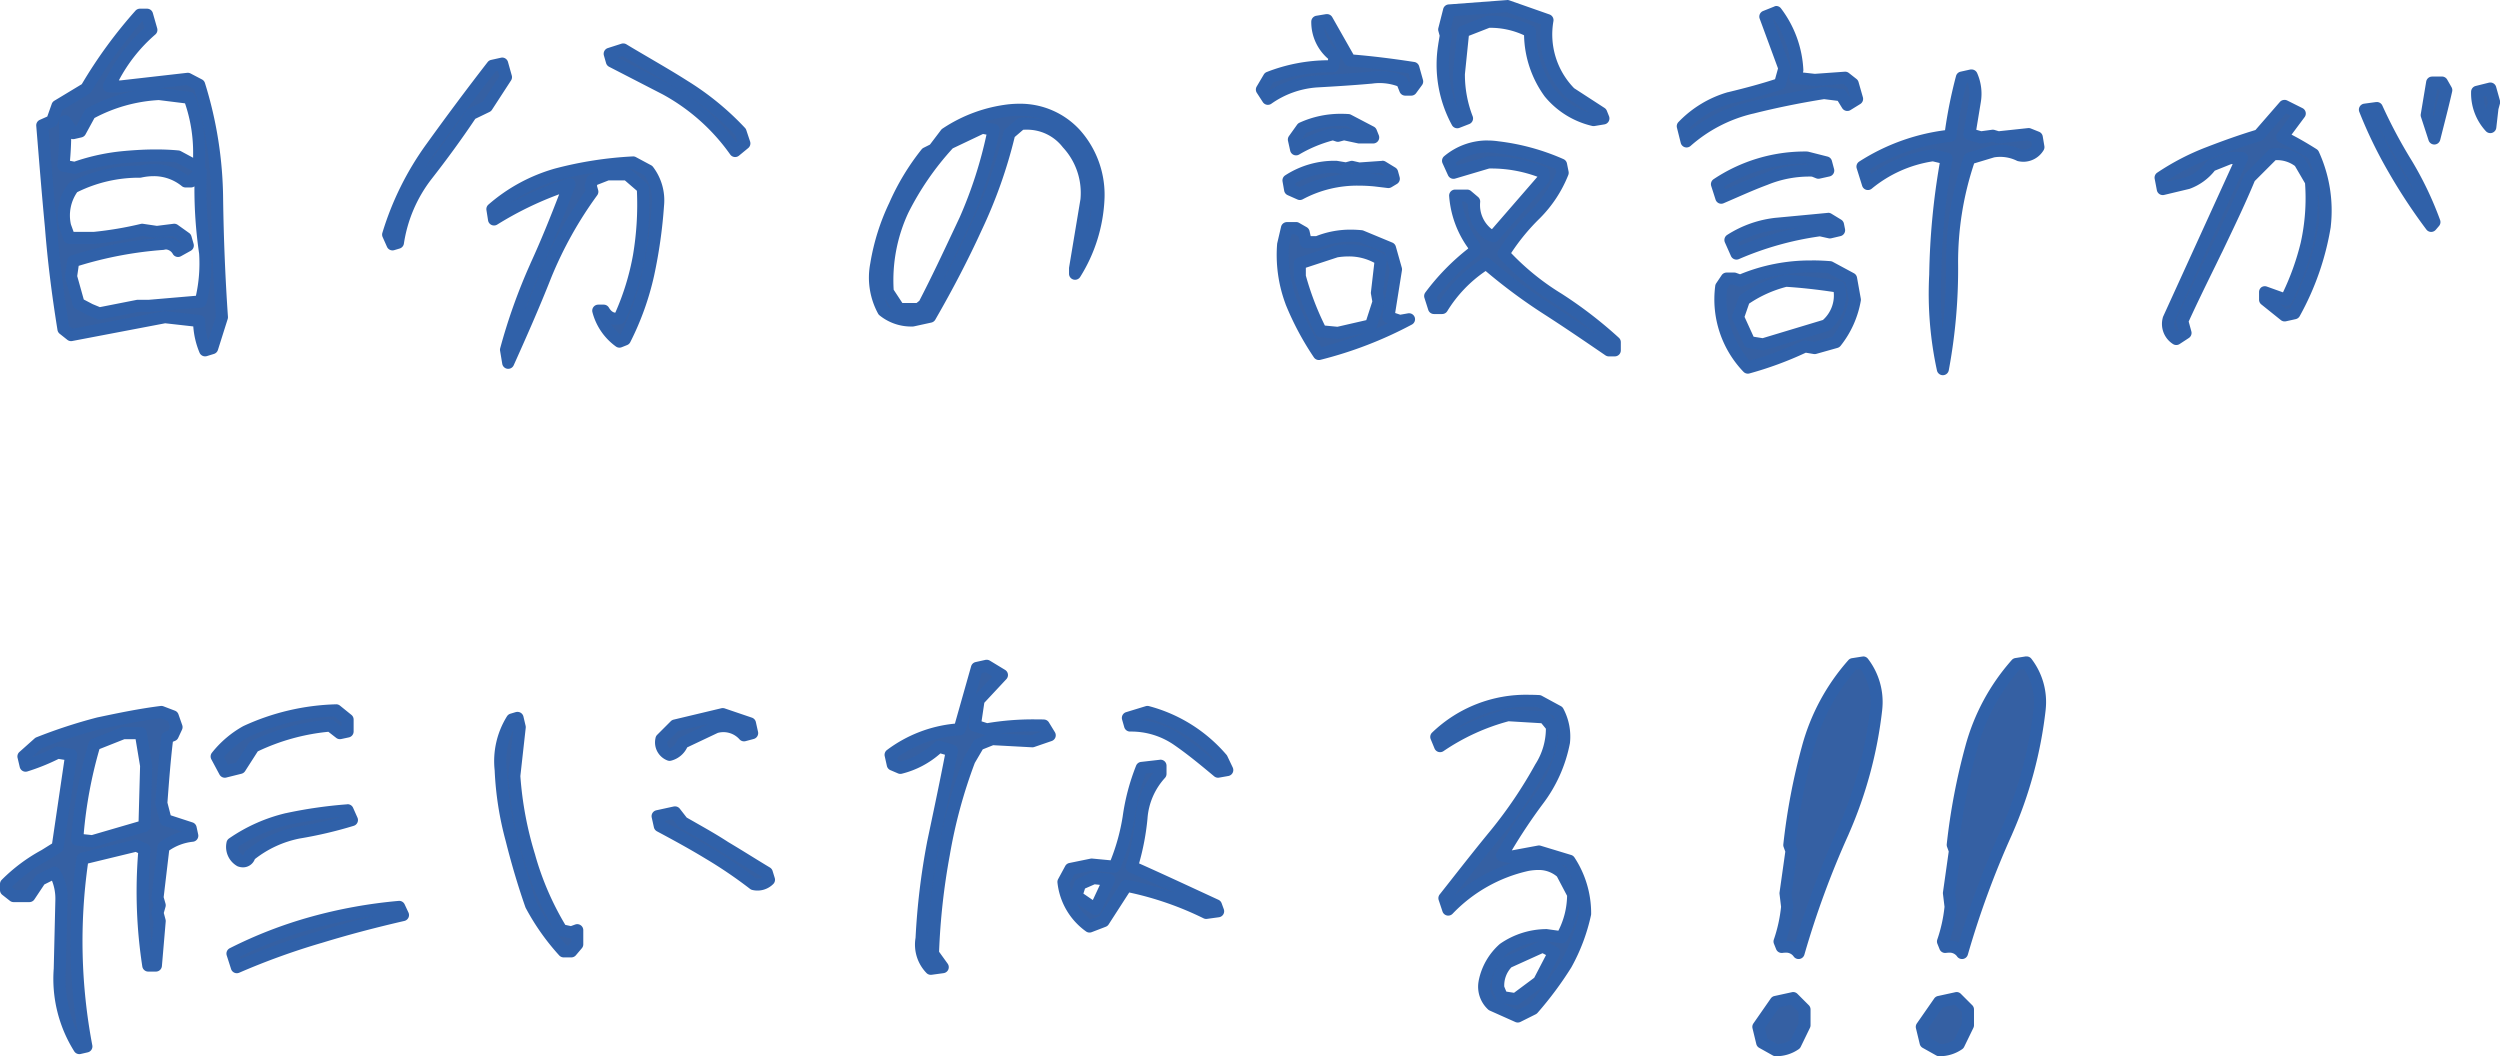
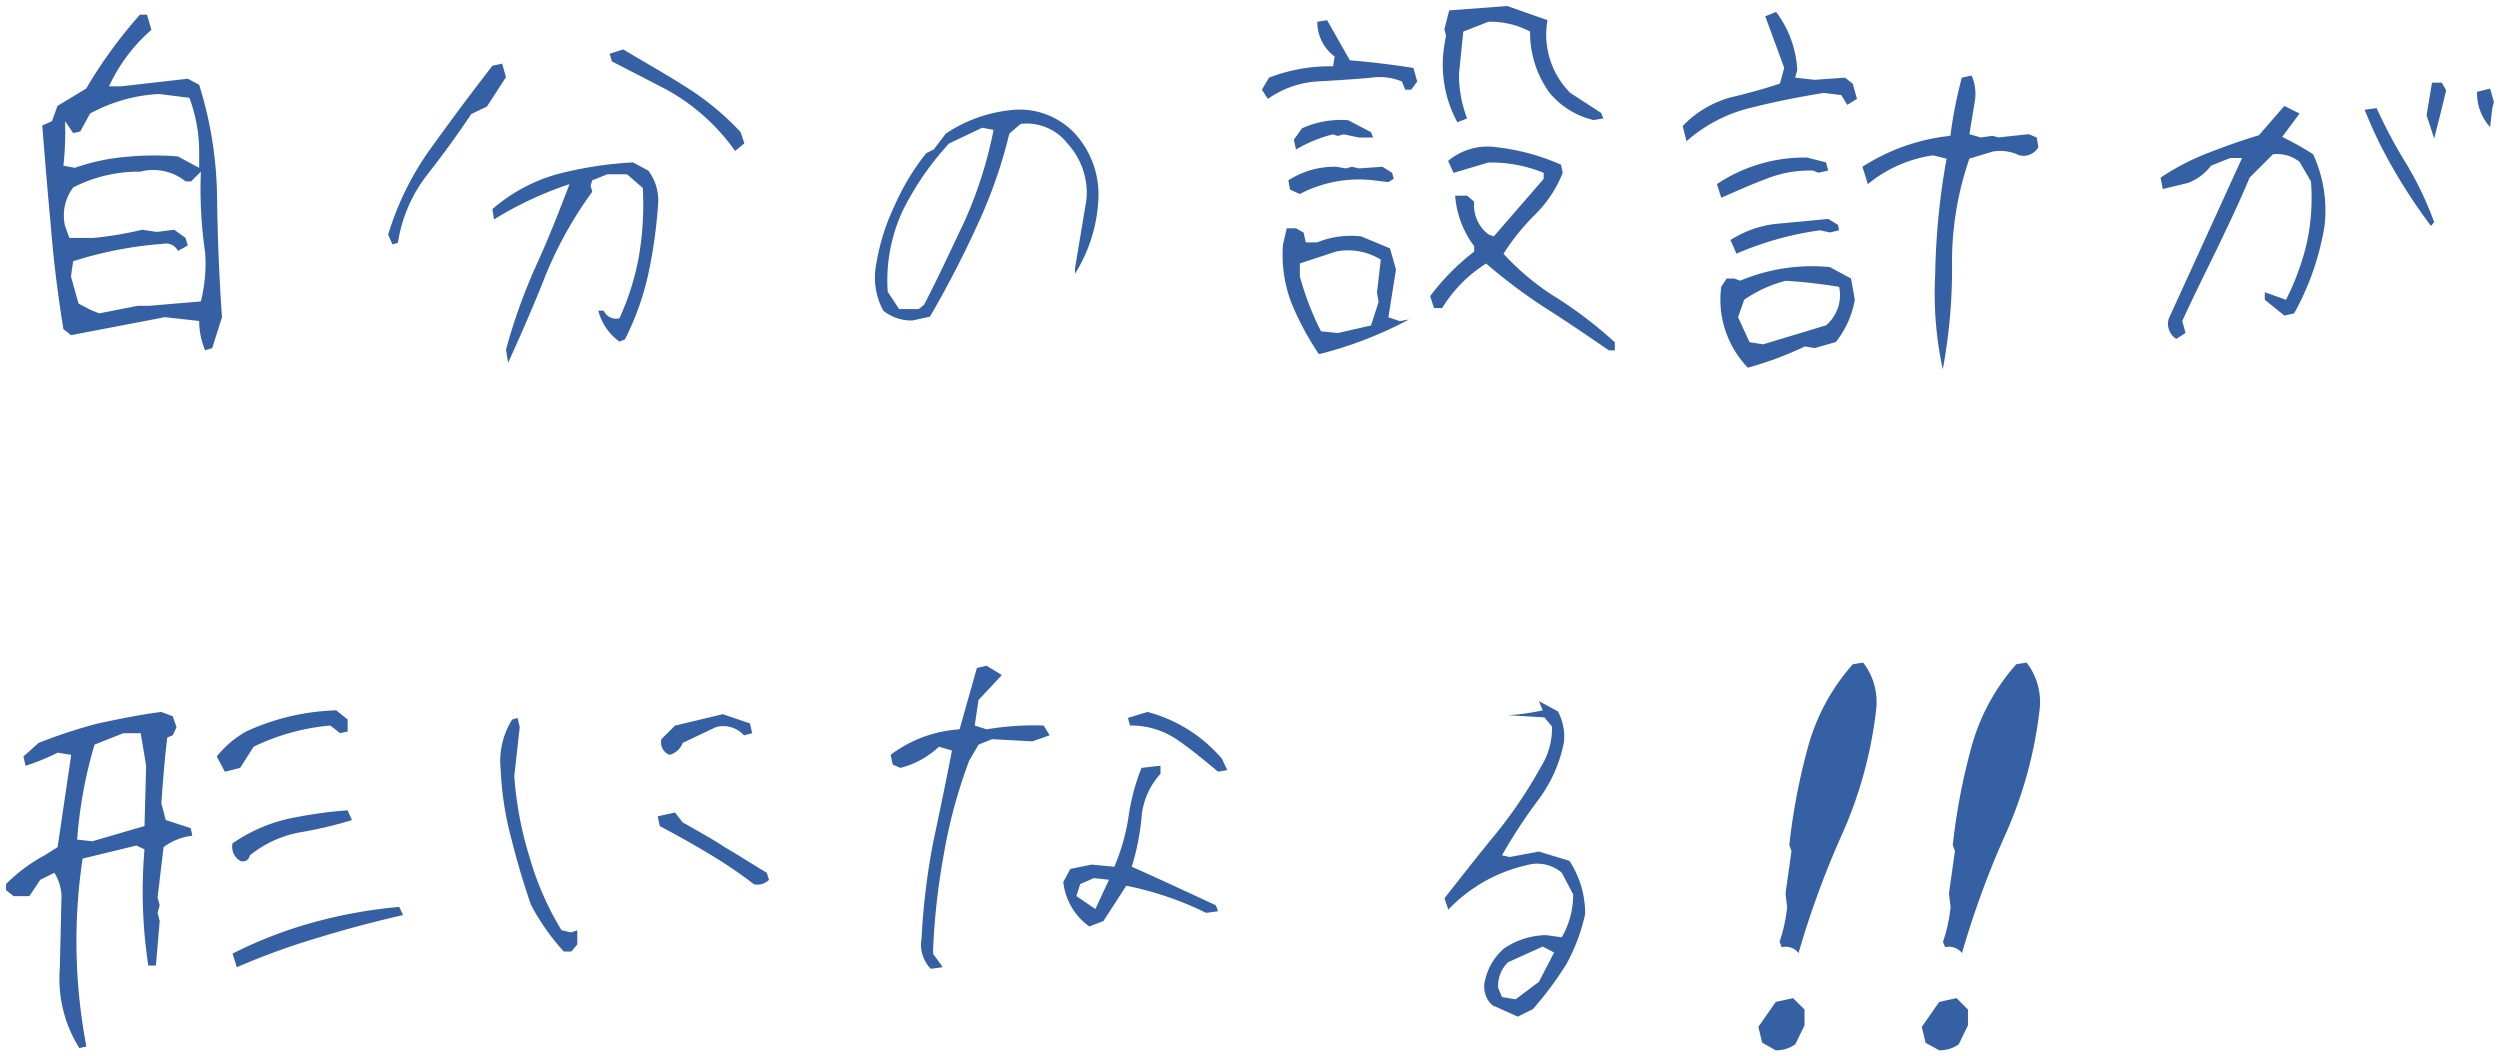
<svg xmlns="http://www.w3.org/2000/svg" width="207.175" height="87.535" viewBox="0 0 207.175 87.535">
  <g id="member07_comment" transform="translate(4316.274 1064.281)">
-     <path id="パス_619" data-name="パス 619" d="M22.53-3.78l.585-.18.81-2.565c-.225-3.195-.36-6.48-.405-9.81a32.447,32.447,0,0,0-1.485-9.45l-.945-.5-5.535.63h-.99a13.932,13.932,0,0,1,3.51-4.68l-.36-1.26H17.13a38.581,38.581,0,0,0-4.455,6.12L10.29-24.03l-.45,1.26-.81.36c.225,2.745.45,5.58.72,8.415.225,2.88.585,5.67,1.035,8.46l.63.5L19.2-6.525l2.835.315A6.337,6.337,0,0,0,22.53-3.78ZM16.95-7.47l-3.2.63-.765-.315-.945-.495-.63-2.25.18-1.26A31.944,31.944,0,0,1,19.02-12.6a1.113,1.113,0,0,1,1.26.585l.81-.45-.18-.63-.945-.675-1.44.18-1.215-.18a29.76,29.76,0,0,1-4,.675H11.28l-.36-.99A3.859,3.859,0,0,1,11.6-17.28a11.951,11.951,0,0,1,5.535-1.305,4.312,4.312,0,0,1,3.78.81h.45l.81-.81a36.636,36.636,0,0,0,.36,6.75,12.918,12.918,0,0,1-.36,4.005L17.9-7.47ZM22.035-18.9l-1.755-.945a24.1,24.1,0,0,0-4.41.045,16.88,16.88,0,0,0-4.14.9l-.945-.18a25.3,25.3,0,0,0,.135-3.69l.675.99.585-.135.81-1.485a13.38,13.38,0,0,1,5.715-1.62l2.52.315a12.931,12.931,0,0,1,.81,4.68ZM47.64-2.745c1.035-2.295,2.115-4.725,3.1-7.245a32.811,32.811,0,0,1,3.87-6.93l-.135-.5.135-.45,1.26-.5h1.62L58.8-17.235a25.756,25.756,0,0,1-.315,5.625,21.684,21.684,0,0,1-1.62,5.175,1.123,1.123,0,0,1-1.305-.63h-.45A4.587,4.587,0,0,0,56.865-4.5l.45-.18a22.736,22.736,0,0,0,1.935-5.4,40.636,40.636,0,0,0,.81-5.715,4.1,4.1,0,0,0-.81-2.88l-1.26-.675a31.181,31.181,0,0,0-6.345.99,13.93,13.93,0,0,0-5.31,2.88l.135.855a29.473,29.473,0,0,1,6.255-2.925c-.855,2.25-1.755,4.545-2.79,6.8a47.025,47.025,0,0,0-2.475,6.93Zm-9.585-9.81.45-.135a12.132,12.132,0,0,1,2.385-5.58c1.305-1.665,2.52-3.33,3.69-5.085l1.305-.63,1.575-2.43-.315-1.125-.81.18c-1.71,2.205-3.42,4.5-5.04,6.75a24.252,24.252,0,0,0-3.6,7.245ZM66.45-20.3l.765-.63L66.9-21.87A22.7,22.7,0,0,0,62.22-25.7c-1.62-1.035-3.33-1.98-5.04-3.015l-1.125.36.18.63,4.455,2.3A17.015,17.015,0,0,1,66.45-20.3ZM81.165-6.255,82.6-6.57c1.35-2.34,2.655-4.815,3.825-7.38a40.016,40.016,0,0,0,2.745-7.785l.945-.81a4.279,4.279,0,0,1,3.87,1.62,6.031,6.031,0,0,1,1.575,4.68l-.945,5.67v.45a12.742,12.742,0,0,0,1.935-6.12,7.5,7.5,0,0,0-1.935-5.49,6.274,6.274,0,0,0-5.445-1.935,11.878,11.878,0,0,0-5.265,1.935l-.99,1.305-.63.315a19.74,19.74,0,0,0-2.61,4.32,18,18,0,0,0-1.53,4.86,5.747,5.747,0,0,0,.585,3.87A3.684,3.684,0,0,0,81.165-6.255Zm.945-1.3-.45.36H80.04l-.945-1.44a13.741,13.741,0,0,1,1.26-6.75,23.887,23.887,0,0,1,3.825-5.535l2.745-1.305.945.18a35.6,35.6,0,0,1-2.34,7.425C84.4-12.24,83.325-9.9,82.11-7.56Zm32.715,4.1a32.861,32.861,0,0,0,7.47-2.88l-.765.135-.945-.315.63-3.96-.5-1.755-2.385-.99a7.427,7.427,0,0,0-3.645.495h-.945l-.18-.81-.63-.36h-.765l-.315,1.35a11.181,11.181,0,0,0,.675,4.77A23.419,23.419,0,0,0,114.825-3.465Zm24.03-.315h.495v-.675a35.062,35.062,0,0,0-4.68-3.6,20.928,20.928,0,0,1-4.545-3.735,18.463,18.463,0,0,1,2.655-3.285,10.046,10.046,0,0,0,2.25-3.42l-.135-.675a18.2,18.2,0,0,0-5.265-1.44,5.1,5.1,0,0,0-4.095,1.125l.45.99,2.88-.855a11.438,11.438,0,0,1,4.59.855v.5l-4.14,4.77-.45-.18a3.046,3.046,0,0,1-1.17-2.7l-.585-.5h-.99a7.921,7.921,0,0,0,1.575,4.185v.45a18.83,18.83,0,0,0-3.645,3.69l.315.99h.675a11.419,11.419,0,0,1,3.645-3.69,45.08,45.08,0,0,0,4.995,3.735C135.435-6.12,137.145-4.95,138.855-3.78Zm-19.71-2.07-2.745.63L115-5.355A23.822,23.822,0,0,1,113.25-9.9v-1.08l3.015-.99a5.152,5.152,0,0,1,3.69.675L119.64-8.55l.135.765Zm-5.9-10.89a10.506,10.506,0,0,1,6.21-1.125l1.125.135.45-.27-.135-.5-.81-.5-1.935.135-.585-.135-.495.135-.81-.135a7.025,7.025,0,0,0-3.96,1.125l.135.765Zm-.315-3.69a11.529,11.529,0,0,1,3.06-1.26l.4.135.5-.135,1.26.27h1.17l-.18-.45-1.89-.99a7.837,7.837,0,0,0-3.825.675l-.675.945ZM126.3-22.68l.81-.315a10.132,10.132,0,0,1-.675-3.69l.36-3.51,2.07-.81a7.026,7.026,0,0,1,3.465.81,8.457,8.457,0,0,0,1.62,5.085,6.734,6.734,0,0,0,3.645,2.25L138.4-23l-.18-.45L135.66-25.11a6.845,6.845,0,0,1-1.89-6.03l-3.33-1.17-4.815.36-.4,1.575.135.495-.135.81A10,10,0,0,0,126.3-22.68Zm-15.7-1.935a7.958,7.958,0,0,1,4-1.44c1.575-.09,3.06-.18,4.545-.315a4.833,4.833,0,0,1,2.565.315l.27.675h.495l.5-.675-.315-1.125c-1.755-.27-3.51-.495-5.265-.63l-1.89-3.33-.81.135a3.559,3.559,0,0,0,1.44,2.88l-.135.81a13.9,13.9,0,0,0-5.31.945l-.585.99ZM166.53-2.205a45.509,45.509,0,0,0,.765-8.775,26.049,26.049,0,0,1,1.44-8.685l1.935-.585a3.6,3.6,0,0,1,2.205.315,1.444,1.444,0,0,0,1.575-.675l-.135-.81-.675-.27-2.52.27-.45-.135-.99.135-.945-.27.45-2.745a3.745,3.745,0,0,0-.27-2.115l-.81.18a36.389,36.389,0,0,0-.945,4.815,16.671,16.671,0,0,0-7.29,2.565l.45,1.44a10.886,10.886,0,0,1,5.4-2.385l1.125.27a58.648,58.648,0,0,0-.945,9.63A29.419,29.419,0,0,0,166.53-2.205ZM150.375-2.34A28.726,28.726,0,0,0,155.1-4.1l.81.135,1.755-.5a7.778,7.778,0,0,0,1.575-3.51l-.315-1.755-1.755-.945a15.316,15.316,0,0,0-7.425,1.125l-.495-.18h-.63l-.45.675A8.131,8.131,0,0,0,150.375-2.34Zm6.48-3.51-5.22,1.575-1.125-.18-.945-2.07.5-1.44a10.543,10.543,0,0,1,3.465-1.575c1.485.09,2.97.27,4.41.5A3.3,3.3,0,0,1,156.855-5.85Zm-7.425-5.94a26.461,26.461,0,0,1,6.93-1.935l.81.18.765-.18-.09-.45-.81-.495c-1.35.135-2.79.27-4.23.4a8.851,8.851,0,0,0-3.87,1.35Zm-1.26-4.635c1.26-.54,2.43-1.08,3.645-1.53a9.726,9.726,0,0,1,3.96-.72l.45.18.81-.18-.18-.675-1.575-.405a13.116,13.116,0,0,0-7.47,2.2Zm-2.88-4.68a12.428,12.428,0,0,1,5.4-2.79c1.98-.5,4.005-.9,5.985-1.215l1.44.18.495.81.81-.5-.36-1.26-.63-.495-2.52.18-1.62-.18.18-.63a8.72,8.72,0,0,0-1.755-4.815l-.9.36,1.575,4.275-.36,1.305c-1.35.45-2.7.81-4.185,1.17a8.725,8.725,0,0,0-3.87,2.34Zm40.59,16.38.765-.495-.27-.99c.945-2.07,1.935-4.05,2.88-5.985.9-1.89,1.845-3.825,2.7-5.895l1.935-1.935a2.979,2.979,0,0,1,2.205.63l.945,1.62a17.691,17.691,0,0,1-.36,5.175,21.233,21.233,0,0,1-1.71,4.635l-1.755-.63v.63l1.62,1.305.81-.18a22.369,22.369,0,0,0,2.52-7.245,11.152,11.152,0,0,0-.945-5.94,24.517,24.517,0,0,0-2.565-1.44l1.44-1.935-1.26-.63L192.72-21.6c-1.35.4-2.745.9-4.14,1.44a19.954,19.954,0,0,0-4,2.07l.18.945,2.07-.5a4.308,4.308,0,0,0,1.935-1.44l1.575-.63h.99L185.25-6.39A1.478,1.478,0,0,0,185.88-4.725Zm21.1-9.36.27-.315a27.909,27.909,0,0,0-2.295-4.815,41.43,41.43,0,0,1-2.475-4.635l-.99.135a36.5,36.5,0,0,0,2.43,4.995A45.824,45.824,0,0,0,206.985-14.085Zm.27-7.245c.315-1.26.675-2.61.99-4l-.36-.63h-.81l-.45,2.7Zm4.635-.945.18-1.575.135-.495-.315-1.125-1.08.27A4.147,4.147,0,0,0,211.89-22.275ZM12.105,54.045l.585-.135a46.378,46.378,0,0,1-.315-15.57l4.455-1.08.675.315a40.693,40.693,0,0,0,.315,9.63h.63l.315-3.69-.18-.675.18-.63-.18-.63.5-4.185a4.774,4.774,0,0,1,2.385-.945l-.135-.63-2.07-.675L18.9,33.75c.135-1.8.27-3.645.495-5.445l.45-.18.315-.675-.315-.9-.945-.36c-1.8.225-3.51.585-5.22.945a42.475,42.475,0,0,0-4.95,1.62L7.47,29.88l.18.765a17.256,17.256,0,0,0,2.655-1.08l1.125.18-1.125,7.65-1.08.675a13.764,13.764,0,0,0-3.2,2.385v.495l.63.5H7.965l.9-1.35,1.17-.585a3.841,3.841,0,0,1,.585,2.25l-.135,5.715A10.785,10.785,0,0,0,12.105,54.045Zm13.05-6.7A58.881,58.881,0,0,1,32,44.865c2.34-.72,4.59-1.305,6.93-1.845l-.315-.675a40.026,40.026,0,0,0-7.2,1.305A35.912,35.912,0,0,0,24.8,46.215Zm.27-8.82a.587.587,0,0,0,.81-.45,9.27,9.27,0,0,1,4.05-1.89,34.479,34.479,0,0,0,4.41-1.035l-.36-.81a37.1,37.1,0,0,0-4.995.72A13.4,13.4,0,0,0,24.8,37.08,1.336,1.336,0,0,0,25.425,38.52Zm-7.92-2.88-4.32,1.26-1.26-.135a36.948,36.948,0,0,1,1.44-7.875l2.385-.945h1.44l.45,2.7Zm6.66-4.5,1.26-.315L26.55,29.07A18.156,18.156,0,0,1,32.9,27.315l.81.63.63-.135v-.99l-.945-.765a19.142,19.142,0,0,0-7.47,1.755,8.265,8.265,0,0,0-2.43,2.07Zm28.08,14.9h.63l.495-.585V44.28l-.495.18-.81-.18a24.413,24.413,0,0,1-2.655-6.075A29.475,29.475,0,0,1,48.15,31.5l.45-4.05-.18-.765-.45.135A6.519,6.519,0,0,0,47.025,31a26.122,26.122,0,0,0,.9,5.76c.45,1.8.99,3.645,1.62,5.445A18.949,18.949,0,0,0,52.245,46.035Zm15.75-5.58a1.349,1.349,0,0,0,1.26-.36l-.18-.585c-1.125-.675-2.25-1.4-3.465-2.115-1.17-.765-2.34-1.395-3.51-2.07l-.63-.81-1.44.315.18.81c1.35.72,2.745,1.485,4,2.25A37.379,37.379,0,0,1,67.995,40.455ZM61.02,29.745a1.576,1.576,0,0,0,1.08-.99l2.745-1.3a2.28,2.28,0,0,1,2.34.675l.675-.18-.18-.81-2.25-.765-3.96.945L60.345,28.44A1.1,1.1,0,0,0,61.02,29.745Zm21.645,17.73.99-.135-.81-1.125a56.214,56.214,0,0,1,.9-8.235,42.056,42.056,0,0,1,2.115-7.785l.765-1.3,1.125-.45,3.33.18,1.44-.5-.5-.81a23.4,23.4,0,0,0-4.725.315l-.99-.315.315-2.115,1.935-2.07-1.26-.765-.81.18L85.05,27.63a10.577,10.577,0,0,0-5.715,2.115l.18.81.63.27A7.246,7.246,0,0,0,83.34,29.07l1.08.315c-.5,2.61-1.035,5.13-1.575,7.7a57.027,57.027,0,0,0-.945,7.875A2.875,2.875,0,0,0,82.665,47.475Zm13.14-3.51,1.17-.45,1.89-2.925a26.714,26.714,0,0,1,6.615,2.25l.99-.135-.18-.495c-2.34-1.08-4.635-2.16-6.975-3.195a19.575,19.575,0,0,0,.81-4.05A6.058,6.058,0,0,1,101.7,31.32v-.675l-1.575.18a17.7,17.7,0,0,0-1.08,4.095,17.222,17.222,0,0,1-1.17,4.1l-1.89-.18-1.755.36-.585,1.08A5.194,5.194,0,0,0,95.8,43.965Zm.5-1.44-1.575-1.08.315-.99,1.125-.495,1.26.135ZM106.47,31.14l.765-.135-.45-.945a12.174,12.174,0,0,0-6.165-3.87L99,26.685l.18.63a6.76,6.76,0,0,1,3.96,1.215C104.31,29.34,105.39,30.24,106.47,31.14Zm24.84,20.3,1.26-.63a28.99,28.99,0,0,0,2.745-3.69,15.147,15.147,0,0,0,1.575-4.185,7.924,7.924,0,0,0-1.305-4.41l-2.52-.765-2.43.45L130,38.07a43.5,43.5,0,0,1,2.97-4.545,11.633,11.633,0,0,0,2.16-4.815,4.4,4.4,0,0,0-.495-2.565l-1.575-.855a11.725,11.725,0,0,0-4.635.585,11.03,11.03,0,0,0-3.87,2.385l.315.765A18.231,18.231,0,0,1,130.5,26.46l3.015.18.63.765a6.045,6.045,0,0,1-.945,3.375,37.313,37.313,0,0,1-3.735,5.535c-1.485,1.8-2.88,3.6-4.23,5.31l.315.945a12.927,12.927,0,0,1,6.525-3.69,3.143,3.143,0,0,1,2.88.63l.945,1.8a7.129,7.129,0,0,1-.945,3.555l-1.305-.18a6.365,6.365,0,0,0-3.51,1.125,4.991,4.991,0,0,0-1.575,2.745,2.073,2.073,0,0,0,.63,1.935Zm-.18-1.44L130,49.815l-.315-.765a2.716,2.716,0,0,1,.81-2.115l2.88-1.305.945.495-1.26,2.43Zm21.555,4.23a2.766,2.766,0,0,0,1.62-.495l.765-1.575V50.85l-.945-.945-1.44.315-1.44,2.07.315,1.305Zm1.89-8.055a74.639,74.639,0,0,1,3.69-10.035,35.163,35.163,0,0,0,2.745-10.17,5.345,5.345,0,0,0-1.08-3.87l-.855.135a17.09,17.09,0,0,0-3.735,6.93,52.01,52.01,0,0,0-1.53,8.055l.18.5-.495,3.51.135,1.125a12.671,12.671,0,0,1-.63,2.88l.18.45A1.346,1.346,0,0,1,154.575,46.17Zm11.655,8.055a2.766,2.766,0,0,0,1.62-.495l.765-1.575V50.85l-.945-.945-1.44.315-1.44,2.07L165.1,53.6Zm1.89-8.055a74.639,74.639,0,0,1,3.69-10.035,35.162,35.162,0,0,0,2.745-10.17,5.345,5.345,0,0,0-1.08-3.87l-.855.135a17.09,17.09,0,0,0-3.735,6.93,52.01,52.01,0,0,0-1.53,8.055l.18.5-.495,3.51.135,1.125a12.671,12.671,0,0,1-.63,2.88l.18.45A1.346,1.346,0,0,1,168.12,46.17Z" transform="translate(-4321.804 -1031.471)" fill="#3560a3" />
-     <path id="自分の設計が_形になる_-_アウトライン" data-name="自分の設計が 形になる!! - アウトライン" d="M130.44-32.81a.5.5,0,0,1,.166.028l3.33,1.17a.5.5,0,0,1,.33.536,6.381,6.381,0,0,0,1.711,5.575l2.52,1.636a.5.5,0,0,1,.192.234l.18.45a.5.5,0,0,1-.029.431.5.5,0,0,1-.354.248l-.81.135a.5.5,0,0,1-.2-.006,7.2,7.2,0,0,1-3.912-2.413l-.024-.03a8.912,8.912,0,0,1-1.711-5.071,6.583,6.583,0,0,0-2.876-.618l-1.7.664-.326,3.181a9.6,9.6,0,0,0,.642,3.485.5.5,0,0,1-.285.646l-.81.315a.5.5,0,0,1-.615-.217,10.465,10.465,0,0,1-1.142-6.7l0-.018.117-.7-.106-.389a.5.5,0,0,1,0-.256l.4-1.575a.5.5,0,0,1,.447-.374l4.815-.36Zm2.79,2.01-2.857-1-4.353.325-.283,1.1.1.367a.5.5,0,0,1,.011.214l-.133.8a9.865,9.865,0,0,0,.635,5.311,10.677,10.677,0,0,1-.415-3,.5.5,0,0,1,0-.051l.36-3.51a.5.5,0,0,1,.315-.415l2.07-.81a.5.5,0,0,1,.182-.034,7.483,7.483,0,0,1,3.7.87.5.5,0,0,1,.262.44,7.973,7.973,0,0,0,1.513,4.775,6.244,6.244,0,0,0,2.936,1.957l-1.891-1.228a.5.5,0,0,1-.081-.066A7.238,7.238,0,0,1,133.23-30.8Zm19.485-1.515a.5.5,0,0,1,.4.194,9.147,9.147,0,0,1,1.858,5.084.5.5,0,0,1-.018.175l-.017.061.987.11,2.475-.177a.5.5,0,0,1,.345.106l.63.495a.5.5,0,0,1,.172.256l.36,1.26a.5.5,0,0,1-.22.564l-.81.5a.5.5,0,0,1-.687-.166l-.369-.6-1.13-.141c-2.014.322-3.99.724-5.872,1.2l-.013,0a11.935,11.935,0,0,0-5.183,2.682.5.5,0,0,1-.477.1.5.5,0,0,1-.333-.355l-.315-1.26a.5.5,0,0,1,.132-.475,9.227,9.227,0,0,1,4.088-2.468l.018,0c1.6-.388,2.782-.714,3.892-1.075l.246-.892-1.519-4.124a.5.5,0,0,1,.283-.637l.9-.36A.5.5,0,0,1,152.715-32.315Zm1.25,5.264a8.238,8.238,0,0,0-1.423-4.157l-.09.036,1.407,3.819a.5.5,0,0,1,.013.306l-.36,1.305a.5.5,0,0,1-.324.341c-1.21.4-2.472.756-4.216,1.179a8.149,8.149,0,0,0-3.442,2.014l.055.219a12.668,12.668,0,0,1,4.991-2.393c1.931-.482,3.956-.894,6.021-1.222a.5.5,0,0,1,.141,0l1.44.18a.5.5,0,0,1,.365.235l.234.383.059-.036-.211-.739-.351-.276-2.327.166a.5.5,0,0,1-.091,0l-1.62-.18a.5.5,0,0,1-.36-.218.5.5,0,0,1-.066-.416ZM17.13-32.09h.585a.5.5,0,0,1,.481.363l.36,1.26a.5.5,0,0,1-.157.519,13.036,13.036,0,0,0-3.02,3.8h.148l5.507-.627a.5.5,0,0,1,.289.054l.945.495a.5.5,0,0,1,.244.291,33.1,33.1,0,0,1,1.508,9.595c.045,3.324.181,6.615.4,9.782a.5.5,0,0,1-.022.186l-.81,2.565a.5.5,0,0,1-.33.327l-.585.18a.5.5,0,0,1-.609-.288,6.95,6.95,0,0,1-.517-2.171L19.22-6.02,11.509-4.549a.5.5,0,0,1-.4-.1l-.63-.5a.5.5,0,0,1-.185-.314c-.49-3.039-.83-5.818-1.04-8.5-.232-2.439-.432-4.888-.625-7.257l-.095-1.16a.5.5,0,0,1,.3-.5l.614-.273L9.819-24.2a.5.5,0,0,1,.212-.26l2.276-1.374a38.88,38.88,0,0,1,4.448-6.089A.5.5,0,0,1,17.13-32.09Zm.377,1.592-.165-.576a37.691,37.691,0,0,0-4.235,5.856.5.5,0,0,1-.173.176L10.7-23.694l-.39,1.092a.5.5,0,0,1-.268.289l-.486.216.066.807c.193,2.367.393,4.814.625,7.248v.008c.2,2.6.53,5.289,1,8.227l.3.234,7.561-1.442a.5.5,0,0,1,.149-.006l2.835.315a.5.5,0,0,1,.445.5,5.717,5.717,0,0,0,.246,1.646l.638-2.021c-.22-3.157-.355-6.434-.4-9.743a32.169,32.169,0,0,0-1.4-9.11l-.626-.328-2.211.252,2.5.313a.5.5,0,0,1,.4.316,13.429,13.429,0,0,1,.844,4.861v1.1a.5.5,0,0,1,.135.361,36.175,36.175,0,0,0,.355,6.659q0,.02,0,.041a13.43,13.43,0,0,1-.374,4.157.5.5,0,0,1-.443.377l-4.275.36-.042,0H17l-3.147.621a.5.5,0,0,1-.287-.028L12.8-6.693l-.042-.019-.945-.5a.5.5,0,0,1-.249-.308l-.63-2.25a.5.5,0,0,1-.014-.206l.18-1.26a.5.5,0,0,1,.337-.4,32.222,32.222,0,0,1,7.5-1.46,1.554,1.554,0,0,1,.363-.044,1.544,1.544,0,0,1,1.106.482l.095-.053-.023-.08-.644-.46-1.246.156a.5.5,0,0,1-.135,0l-1.119-.166a30.29,30.29,0,0,1-3.978.664l-.05,0H11.28a.5.5,0,0,1-.47-.329l-.36-.99A.5.5,0,0,1,10.428-14,4.331,4.331,0,0,1,11.2-17.59a.5.5,0,0,1,.164-.135,12.478,12.478,0,0,1,5.71-1.36,5.75,5.75,0,0,1,1.177-.127,4.659,4.659,0,0,1,2.825.937h.074l.346-.346-1.366-.735c-.532-.047-1.1-.07-1.683-.07-.784,0-1.614.041-2.535.124a16.351,16.351,0,0,0-4.017.873.5.5,0,0,1-.262.02l-.945-.18a.5.5,0,0,1-.4-.546,24.957,24.957,0,0,0,.132-3.616.5.5,0,0,1,.343-.493.5.5,0,0,1,.569.193l.482.708.033-.008.7-1.288a.5.5,0,0,1,.2-.2,13.367,13.367,0,0,1,4.059-1.452l-1.2.136a.5.5,0,0,1-.057,0h-.99a.5.5,0,0,1-.423-.233.5.5,0,0,1-.029-.482A14.468,14.468,0,0,1,17.507-30.5Zm3.355,6.252-2.172-.271a12.825,12.825,0,0,0-5.332,1.487l-.74,1.356a.5.5,0,0,1-.327.248l-.585.135a.5.5,0,0,1-.277-.015c-.013.611-.047,1.224-.1,1.822l.362.069a17.387,17.387,0,0,1,4.134-.882c.952-.086,1.81-.129,2.625-.129.653,0,1.284.028,1.876.084a.5.5,0,0,1,.19.058l1.018.548v-.288A12.629,12.629,0,0,0,20.862-24.247Zm.5,6.972h-.45a.5.5,0,0,1-.31-.108,3.652,3.652,0,0,0-2.346-.829,4.781,4.781,0,0,0-1.017.116.5.5,0,0,1-.107.012,11.512,11.512,0,0,0-5.207,1.2,3.389,3.389,0,0,0-.518,2.671l.225.619h1.65a29.228,29.228,0,0,0,3.913-.661.5.5,0,0,1,.191-.009l1.148.17,1.372-.172a.5.5,0,0,1,.353.089l.945.675a.5.5,0,0,1,.19.27l.18.63a.5.5,0,0,1-.238.574l-.81.45a.5.5,0,0,1-.665-.169.724.724,0,0,0-.558-.392.564.564,0,0,0-.148.021.5.5,0,0,1-.089.016,31.693,31.693,0,0,0-7.016,1.321l-.121.848.543,1.941.733.384.6.249,3.047-.6a.5.5,0,0,1,.1-.009h.924L21.766-8.3a12.454,12.454,0,0,0,.266-3.486,37.046,37.046,0,0,1-.389-5.579A.5.5,0,0,1,21.36-17.275ZM115.5-31.64a.5.5,0,0,1,.435.253l1.759,3.1c1.515.124,3.166.325,5.037.613a.5.5,0,0,1,.405.359l.315,1.125a.5.5,0,0,1-.078.431l-.495.675a.5.5,0,0,1-.4.2h-.495a.5.5,0,0,1-.464-.314l-.189-.473a4.356,4.356,0,0,0-2.111-.208l-.025,0c-1.517.138-3.02.228-4.554.316a7.445,7.445,0,0,0-3.749,1.347.5.5,0,0,1-.385.086.5.5,0,0,1-.327-.22l-.495-.765a.5.5,0,0,1-.011-.526l.585-.99a.5.5,0,0,1,.243-.209,14.126,14.126,0,0,1,5.074-.977l.02-.118a4.009,4.009,0,0,1-1.4-3.076.5.5,0,0,1,.418-.493l.81-.135A.5.5,0,0,1,115.5-31.64Zm.89,3.082-1.153-2.031-.022,0A3.084,3.084,0,0,0,116.39-28.558Zm5.87,1.824c-1.824-.275-3.432-.464-4.909-.577a.5.5,0,0,1-.4-.252l-.325-.573a.5.5,0,0,1-.007.094l-.135.81a.5.5,0,0,1-.493.418,13.533,13.533,0,0,0-4.967.847l-.341.576.051.079a8.533,8.533,0,0,1,3.817-1.24h.015c1.524-.087,3.016-.177,4.516-.313a5.627,5.627,0,0,1,.78-.055,5.315,5.315,0,0,1,2.033.4.5.5,0,0,1,.274.277l.11.275.139-.189ZM57.18-29.21a.5.5,0,0,1,.259.072c.658.4,1.327.789,1.973,1.167,1.019.6,2.073,1.212,3.073,1.851a23.286,23.286,0,0,1,4.779,3.906.5.5,0,0,1,.111.185l.315.945a.5.5,0,0,1-.156.544l-.765.63a.5.5,0,0,1-.384.11.5.5,0,0,1-.342-.207,16.562,16.562,0,0,0-5.587-4.977l-4.449-2.292a.5.5,0,0,1-.252-.307l-.18-.63a.5.5,0,0,1,.328-.614l1.125-.36A.5.5,0,0,1,57.18-29.21Zm9.281,7.6a22.254,22.254,0,0,0-4.5-3.662l-.008-.005c-.985-.629-1.985-1.214-3.044-1.834-.586-.343-1.19-.7-1.791-1.057l-.4.129,4.205,2.166.012.006a17.548,17.548,0,0,1,5.61,4.846l.091-.075ZM47.145-28.04a.5.5,0,0,1,.481.365l.315,1.125a.5.5,0,0,1-.062.407L46.3-23.713a.5.5,0,0,1-.2.178l-1.182.571c-1.117,1.668-2.306,3.3-3.634,5A11.559,11.559,0,0,0,39-12.615a.5.5,0,0,1-.351.4l-.45.135a.5.5,0,0,1-.6-.276l-.36-.81a.5.5,0,0,1-.022-.346A24.775,24.775,0,0,1,40.889-20.9c1.679-2.332,3.378-4.608,5.051-6.764a.5.5,0,0,1,.287-.182l.81-.18A.5.5,0,0,1,47.145-28.04ZM46.918-26.5l-.126-.452-.172.038c-1.629,2.1-3.284,4.322-4.919,6.593q-.5.69-.94,1.4c1.237-1.593,2.353-3.139,3.4-4.715a.5.5,0,0,1,.2-.173l1.179-.569Zm122-.553a.5.5,0,0,1,.464.314,4.232,4.232,0,0,1,.3,2.384l-.378,2.3.416.119.886-.121a.5.5,0,0,1,.211.016l.353.106,2.42-.259a.5.5,0,0,1,.239.033l.675.27a.5.5,0,0,1,.308.382l.135.81a.5.5,0,0,1-.082.367,1.961,1.961,0,0,1-1.642.928,2.151,2.151,0,0,1-.449-.049.5.5,0,0,1-.119-.042,3.118,3.118,0,0,0-1.869-.274l-1.658.5a25.774,25.774,0,0,0-1.33,8.28,45.755,45.755,0,0,1-.774,8.872.5.5,0,0,1-.484.4.5.5,0,0,1-.494-.391,30.037,30.037,0,0,1-.642-7.954,59.433,59.433,0,0,1,.871-9.238l-.576-.138a10.417,10.417,0,0,0-5.063,2.267.5.5,0,0,1-.458.088.5.5,0,0,1-.331-.329l-.45-1.44a.5.5,0,0,1,.21-.572,17.257,17.257,0,0,1,7.108-2.595,38.683,38.683,0,0,1,.909-4.484.5.5,0,0,1,.377-.367l.81-.18A.5.5,0,0,1,168.915-27.05Zm.765,6.13a.5.5,0,0,1-.137-.019l-.945-.27a.5.5,0,0,1-.356-.562l.45-2.745v-.006a3.016,3.016,0,0,0-.1-1.444l-.076.017a34.052,34.052,0,0,0-.859,4.449.5.5,0,0,1-.446.442,16.146,16.146,0,0,0-6.748,2.289l.122.391a11.2,11.2,0,0,1,5.069-2.053.5.5,0,0,1,.183.009l1.125.27a.5.5,0,0,1,.375.575,57.748,57.748,0,0,0-.937,9.548c0,.006,0,.011,0,.017a30.421,30.421,0,0,0,.116,4.568,50.863,50.863,0,0,0,.28-5.538,26.718,26.718,0,0,1,1.468-8.85.5.5,0,0,1,.327-.313l1.935-.585a.5.5,0,0,1,.062-.015,4.31,4.31,0,0,1,.707-.059,4.06,4.06,0,0,1,1.741.389,1.108,1.108,0,0,0,.185.016.906.906,0,0,0,.7-.346l-.053-.318-.3-.119-2.4.257a.5.5,0,0,1-.2-.018l-.346-.1-.883.12A.5.5,0,0,1,169.68-20.92Zm37.4-5.545h.81a.5.5,0,0,1,.434.252l.36.63a.5.5,0,0,1,.054.358c-.228,1.01-.478,1.989-.719,2.936q-.14.55-.274,1.08a.5.5,0,0,1-.468.378.5.5,0,0,1-.493-.345l-.63-1.935a.5.5,0,0,1-.018-.237l.45-2.7A.5.5,0,0,1,207.075-26.465Zm.52,1h-.1l-.36,2.161.057.175c.176-.694.353-1.4.519-2.128Zm4.3-.505a.5.5,0,0,1,.481.365l.315,1.125a.5.5,0,0,1,0,.266l-.125.458-.176,1.537a.5.5,0,0,1-.345.42.5.5,0,0,1-.524-.143A4.616,4.616,0,0,1,210.31-25.2a.5.5,0,0,1,.379-.485l1.08-.27A.5.5,0,0,1,211.89-25.97Zm-.2,1.627-.147-.524-.215.054a3.806,3.806,0,0,0,.231,1.062l.018-.155a.5.5,0,0,1,.014-.075Zm-16.851-.187a.5.5,0,0,1,.223.053l1.26.63a.5.5,0,0,1,.263.331.5.5,0,0,1-.085.414l-1.082,1.454c.634.327,1.318.723,2.073,1.2a.5.5,0,0,1,.185.209,11.709,11.709,0,0,1,.991,6.2q0,.017,0,.034a22.83,22.83,0,0,1-2.576,7.4.5.5,0,0,1-.328.244l-.81.18a.5.5,0,0,1-.422-.1l-1.62-1.3a.5.5,0,0,1-.186-.389V-8.6A.5.5,0,0,1,192.927-9a.5.5,0,0,1,.457-.062l1.337.48a21.086,21.086,0,0,0,1.472-4.129,17.067,17.067,0,0,0,.356-4.909l-.836-1.433a2.48,2.48,0,0,0-1.476-.487l-.124,0-1.735,1.735c-.737,1.775-1.539,3.453-2.314,5.076l-.358.75c-.2.4-.391.8-.587,1.2-.732,1.492-1.488,3.032-2.214,4.615l.222.815a.5.5,0,0,1-.211.551l-.765.5a.5.5,0,0,1-.524.012,1.975,1.975,0,0,1-.87-2.184A.5.5,0,0,1,184.8-6.6l5.752-12.613h-.116l-1.366.546a4.715,4.715,0,0,1-2.074,1.5l-.05.015-2.07.495a.5.5,0,0,1-.388-.066.5.5,0,0,1-.22-.326l-.18-.945a.5.5,0,0,1,.217-.512,20.447,20.447,0,0,1,4.1-2.12c1.484-.574,2.805-1.036,4.034-1.409l2.02-2.321A.5.5,0,0,1,194.835-24.53Zm.5,1.31-.38-.19L193.1-21.272a.5.5,0,0,1-.233.151c-1.244.373-2.586.84-4.1,1.427l-.008,0a19.046,19.046,0,0,0-3.623,1.838l.019.1,1.534-.367a3.814,3.814,0,0,0,1.687-1.272.5.5,0,0,1,.2-.152l1.575-.63a.5.5,0,0,1,.186-.036h.99a.5.5,0,0,1,.421.23.5.5,0,0,1,.034.478L185.733-6.243a1.1,1.1,0,0,0,.179.9l.155-.1-.174-.637a.5.5,0,0,1,.028-.339c.755-1.653,1.541-3.255,2.3-4.8q.294-.6.584-1.192l.357-.747c.783-1.64,1.594-3.335,2.331-5.119a.5.5,0,0,1,.109-.163l1.935-1.935a.5.5,0,0,1,.3-.143,3.666,3.666,0,0,1,.4-.022,3.478,3.478,0,0,1,2.166.756.5.5,0,0,1,.123.141l.824,1.413a9.7,9.7,0,0,0-.522-1.446,23.511,23.511,0,0,0-2.388-1.333.5.5,0,0,1-.271-.331.5.5,0,0,1,.084-.419Zm2.332,9.067a11.474,11.474,0,0,0-.1-3.083,17.925,17.925,0,0,1-.4,4.744l0,.013a21.742,21.742,0,0,1-1.751,4.743.5.5,0,0,1-.613.242l-.37-.133.53.427.355-.079A21.893,21.893,0,0,0,197.669-14.153Zm4.816-10.2a.5.5,0,0,1,.452.287,41.366,41.366,0,0,0,2.445,4.58l.006.009a28.449,28.449,0,0,1,2.337,4.9.5.5,0,0,1-.09.5l-.27.315a.5.5,0,0,1-.395.174.5.5,0,0,1-.383-.2,46.45,46.45,0,0,1-3.093-4.685,37.177,37.177,0,0,1-2.463-5.063.5.5,0,0,1,.034-.436.5.5,0,0,1,.364-.243l.99-.135A.5.5,0,0,1,202.485-24.35Zm2.05,5.4a39.522,39.522,0,0,1-2.257-4.169,36.357,36.357,0,0,0,2.079,4.149c.454.778.9,1.511,1.357,2.205Q205.165-17.911,204.535-18.951ZM90.006-24.214a6.711,6.711,0,0,1,4.973,2.131l.016.017a8.049,8.049,0,0,1,2.06,5.842v.01a13.23,13.23,0,0,1-2.012,6.357.5.5,0,0,1-.562.212.5.5,0,0,1-.361-.48v-.45a.5.5,0,0,1,.007-.082l.941-5.647a5.54,5.54,0,0,0-1.444-4.28l-.023-.026a3.733,3.733,0,0,0-3.03-1.453c-.083,0-.167,0-.252.007l-.7.6a40.151,40.151,0,0,1-2.738,7.722c-1.09,2.39-2.384,4.885-3.844,7.416a.5.5,0,0,1-.326.239l-1.44.315a.5.5,0,0,1-.107.012,4.163,4.163,0,0,1-2.742-.92.5.5,0,0,1-.12-.138,6.244,6.244,0,0,1-.648-4.195v-.005A18.568,18.568,0,0,1,79.224-16a20.048,20.048,0,0,1,2.671-4.422.5.5,0,0,1,.172-.141l.526-.263.92-1.212a.5.5,0,0,1,.121-.114,12.444,12.444,0,0,1,5.483-2.015h.007A8.566,8.566,0,0,1,90.006-24.214Zm2.363,1.478a5.753,5.753,0,0,0-2.363-.478,7.552,7.552,0,0,0-.776.041,11.685,11.685,0,0,0-2.152.463l.886.169a.5.5,0,0,1,.32.21.5.5,0,0,1,.077.375,36.276,36.276,0,0,1-2.372,7.529l-.006.014-.5,1.07c-.672,1.43-1.319,2.8-2,4.178.919-1.7,1.754-3.372,2.494-4.994l.006-.013a39.431,39.431,0,0,0,2.709-7.688.5.5,0,0,1,.159-.256l.945-.81a.5.5,0,0,1,.284-.119A5.1,5.1,0,0,1,92.369-22.737ZM87.28-21.653l-.288-.055-2.509,1.193A23.54,23.54,0,0,0,80.8-15.171,13.247,13.247,0,0,0,79.588-8.8l.722,1.1h1.175l.23-.184c1.008-1.948,1.907-3.86,2.858-5.882l.5-1.064A35.631,35.631,0,0,0,87.28-21.653Zm8.375,7.91a13.007,13.007,0,0,0,.386-2.317ZM78.573-9.329q-.007-.638.036-1.26A6.865,6.865,0,0,0,78.573-9.329Zm.888,2.158L78.772-8.22a4.265,4.265,0,0,0,.348.822A3.28,3.28,0,0,0,79.461-7.171Zm37.218-16.208h0c.2,0,.406.007.609.02a.5.5,0,0,1,.2.056l1.89.99a.5.5,0,0,1,.232.257l.18.45a.5.5,0,0,1-.05.466.5.5,0,0,1-.414.22h-1.17a.5.5,0,0,1-.1-.011l-1.141-.244-.378.1a.5.5,0,0,1-.29-.008l-.267-.089A11.112,11.112,0,0,0,113.183-20a.5.5,0,0,1-.45.023.5.5,0,0,1-.286-.349l-.18-.81a.5.5,0,0,1,.081-.4l.675-.945a.5.5,0,0,1,.2-.163A8.19,8.19,0,0,1,116.679-23.379Zm.439,1.012a7.32,7.32,0,0,0-3.36.583l-.4.555a11.255,11.255,0,0,1,2.516-.947.5.5,0,0,1,.275.012l.261.087.349-.1a.5.5,0,0,1,.236-.007l.809.173Zm11.679,1.2a6.411,6.411,0,0,1,.9.065,18.762,18.762,0,0,1,5.4,1.479.5.5,0,0,1,.287.359l.135.675a.5.5,0,0,1-.025.281,10.614,10.614,0,0,1-2.362,3.591l-.008.008a17.162,17.162,0,0,0-2.366,2.872,20.656,20.656,0,0,0,4.171,3.36l.008.005a35.544,35.544,0,0,1,4.747,3.651.5.5,0,0,1,.164.37v.675a.5.5,0,0,1-.5.5h-.495a.5.5,0,0,1-.282-.087c-1.678-1.148-3.414-2.336-5.162-3.457a45.46,45.46,0,0,1-4.763-3.532,10.911,10.911,0,0,0-3.179,3.325.5.5,0,0,1-.428.241h-.675a.5.5,0,0,1-.476-.348l-.315-.99a.5.5,0,0,1,.073-.447,19.044,19.044,0,0,1,3.548-3.637v-.045a8.418,8.418,0,0,1-1.573-4.306.5.5,0,0,1,.13-.38.5.5,0,0,1,.368-.161h.99a.5.5,0,0,1,.323.118l.585.495a.5.5,0,0,1,.175.423,2.528,2.528,0,0,0,.935,2.225l.043.017,3.767-4.341a11.082,11.082,0,0,0-4-.683l-2.81.834a.5.5,0,0,1-.6-.272l-.45-.99a.5.5,0,0,1,.141-.6A5.577,5.577,0,0,1,128.8-21.171Zm5.659,2.355a17.787,17.787,0,0,0-4.885-1.3l-.012,0a5.413,5.413,0,0,0-.762-.056,4.47,4.47,0,0,0-2.641.843l.1.229,2.463-.731a.5.5,0,0,1,.142-.021,11.846,11.846,0,0,1,4.789.9.5.5,0,0,1,.3.459V-18a.5.5,0,0,1-.122.328l-4.14,4.77a.5.5,0,0,1-.563.137l-.45-.18a.5.5,0,0,1-.136-.082,3.526,3.526,0,0,1-1.36-2.861l-.256-.217h-.246a7.424,7.424,0,0,0,1.416,3.387.5.5,0,0,1,.1.3v.45a.5.5,0,0,1-.192.394,18.416,18.416,0,0,0-3.4,3.389l.126.4h.032a12.007,12.007,0,0,1,3.654-3.612.5.5,0,0,1,.594.042,44.749,44.749,0,0,0,4.939,3.694c1.375.881,2.737,1.8,4.07,2.71a33.869,33.869,0,0,0-3.615-2.675,21.552,21.552,0,0,1-4.65-3.823.5.5,0,0,1-.049-.61,18.723,18.723,0,0,1,2.723-3.368,9.624,9.624,0,0,0,2.081-3.111Zm20.824-1.439a.5.5,0,0,1,.125.016l1.575.4a.5.5,0,0,1,.359.355l.18.675a.5.5,0,0,1-.056.388.5.5,0,0,1-.319.229l-.81.18a.5.5,0,0,1-.294-.024l-.36-.144a9.142,9.142,0,0,0-3.663.677l-.028.011c-.881.326-1.734.7-2.637,1.093-.32.14-.65.284-.984.427a.5.5,0,0,1-.4,0,.5.5,0,0,1-.269-.3l-.36-1.125a.5.5,0,0,1,.2-.57A13.633,13.633,0,0,1,155.28-20.255Zm.255,1.082-.318-.082a12.649,12.649,0,0,0-6.814,1.918l.075.234.473-.206c.912-.4,1.774-.775,2.676-1.11A10.007,10.007,0,0,1,155.535-19.173ZM57.99-19.85a.5.5,0,0,1,.236.059l1.26.675a.5.5,0,0,1,.166.144,4.57,4.57,0,0,1,.906,3.214,40.914,40.914,0,0,1-.82,5.783,23.335,23.335,0,0,1-1.977,5.519.5.5,0,0,1-.262.241l-.45.18a.5.5,0,0,1-.489-.067,5.079,5.079,0,0,1-1.938-2.847.5.5,0,0,1,.094-.426.5.5,0,0,1,.392-.19h.45a.5.5,0,0,1,.432.248c.21.359.422.411.53.419a20.878,20.878,0,0,0,1.47-4.8A25.145,25.145,0,0,0,58.31-17l-1-.863H55.97l-.946.371-.024.08.1.357a.5.5,0,0,1-.078.426A32.257,32.257,0,0,0,51.209-9.8C50.192-7.216,49.069-4.7,48.1-2.539a.5.5,0,0,1-.52.29.5.5,0,0,1-.429-.414l-.18-1.08a.5.5,0,0,1,.01-.21,47.38,47.38,0,0,1,2.5-7l0-.008c.883-1.92,1.669-3.878,2.389-5.75A28.1,28.1,0,0,0,46.736-14.2a.5.5,0,0,1-.473.032.5.5,0,0,1-.287-.377l-.135-.855a.5.5,0,0,1,.168-.458,14.355,14.355,0,0,1,5.5-2.982,31.458,31.458,0,0,1,6.449-1.007Zm.922,1.561-1.032-.553-.209.014a.5.5,0,0,1,.151.09l1.3,1.125a.5.5,0,0,1,.173.355,26.323,26.323,0,0,1-.322,5.734,22.125,22.125,0,0,1-1.656,5.292.5.5,0,0,1-.336.282,1.6,1.6,0,0,1-.84-.007,4.51,4.51,0,0,0,.8.884h0a22.224,22.224,0,0,0,1.809-5.112,39.922,39.922,0,0,0,.8-5.645v-.007A3.6,3.6,0,0,0,58.912-18.289Zm-4.842,1.27L54-17.283a.5.5,0,0,1,0-.275l.135-.45a.5.5,0,0,1,.3-.322l.533-.209a27.307,27.307,0,0,0-3.189.662,13.061,13.061,0,0,0-4.03,1.93,31.3,31.3,0,0,1,4.817-2.076.5.5,0,0,1,.521.126.5.5,0,0,1,.108.525c-.831,2.186-1.745,4.526-2.8,6.822-.544,1.237-1.019,2.424-1.428,3.575.446-1.04.891-2.114,1.317-3.2l0-.006A33.243,33.243,0,0,1,54.07-17.019Zm66.02-2.471a.5.5,0,0,1,.261.073l.81.495a.5.5,0,0,1,.222.3l.135.495a.5.5,0,0,1-.225.56l-.45.27a.5.5,0,0,1-.317.068l-1.119-.134c-.428-.041-.851-.062-1.257-.062a9.549,9.549,0,0,0-4.658,1.128.5.5,0,0,1-.444.019l-.81-.36a.5.5,0,0,1-.289-.37l-.135-.765a.5.5,0,0,1,.219-.505,7.5,7.5,0,0,1,4.234-1.207.5.5,0,0,1,.082.007l.7.117.389-.106a.5.5,0,0,1,.244,0l.512.118,1.861-.13Zm-3.15,1.119-.716-.119a6.567,6.567,0,0,0-3.368.872l.03.169.344.153A10.234,10.234,0,0,1,116.94-18.371Zm3.376.1-.351-.214-1.043.073q.29.016.585.045h.012Zm-2.52-.159-.216-.05-.267.073Q117.553-18.418,117.8-18.425Zm39.239,3.255a.5.5,0,0,1,.261.073l.81.495a.5.5,0,0,1,.23.329l.09.45a.5.5,0,0,1-.376.585l-.765.18a.5.5,0,0,1-.223,0l-.723-.161a25.933,25.933,0,0,0-6.711,1.887.5.5,0,0,1-.655-.258l-.5-1.125a.5.5,0,0,1,.184-.62,9.289,9.289,0,0,1,4.082-1.428l.015,0c1.415-.133,2.878-.27,4.227-.4Zm-7.345,2.729a27.344,27.344,0,0,1,4.86-1.486l-1.69.159a8.5,8.5,0,0,0-3.291,1.05Zm-37.52-1.964h.765a.5.5,0,0,1,.248.066l.63.36a.5.5,0,0,1,.24.326l.093.418h.446a7.713,7.713,0,0,1,2.881-.539c.3,0,.6.016.912.046a.5.5,0,0,1,.142.036l2.385.99a.5.5,0,0,1,.29.326l.495,1.755a.5.5,0,0,1,.013.214l-.563,3.541.422.141.64-.113a.5.5,0,0,1,.559.327.5.5,0,0,1-.232.6,33.247,33.247,0,0,1-7.583,2.925.5.5,0,0,1-.543-.206A23.985,23.985,0,0,1,112.065-7.6l0-.012a11.62,11.62,0,0,1-.7-4.98.5.5,0,0,1,.012-.074l.315-1.35A.5.5,0,0,1,112.17-14.405Zm.632,1h-.235l-.216.927A10.642,10.642,0,0,0,113-7.962a22.71,22.71,0,0,0,2.047,3.921,36.746,36.746,0,0,0,3.671-1.2l-2.2.506a.5.5,0,0,1-.16.01l-1.4-.135a.5.5,0,0,1-.4-.268,24.341,24.341,0,0,1-1.792-4.641.5.5,0,0,1-.018-.134v-1.08a.5.5,0,0,1,.344-.475l3.015-.99a.5.5,0,0,1,.076-.019,6.893,6.893,0,0,1,1.093-.091,5.466,5.466,0,0,1,2.942.835.5.5,0,0,1,.186.209l-.1-.361-2.092-.868c-.25-.023-.5-.034-.74-.034a6.7,6.7,0,0,0-2.59.5.5.5,0,0,1-.192.038h-.945a.5.5,0,0,1-.488-.392l-.132-.594Zm6.619,2.378a4.421,4.421,0,0,0-2.143-.527,5.862,5.862,0,0,0-.9.072l-2.633.865v.649a23.519,23.519,0,0,0,1.577,4.142l1.041.1,2.39-.549.5-1.547-.113-.642a.5.5,0,0,1,0-.144Zm1.283.572-.252-.892a.5.5,0,0,1,0,.109l-.307,2.673.122.693a.5.5,0,0,1,.007.12Zm-.169,4.44-.108-.036a.5.5,0,0,1-.336-.553l.168-1.058q0,.016-.009.031L119.62-5.7a.5.5,0,0,1-.052.111Q120.061-5.793,120.535-6.015Zm35.155-5.211c.495,0,1.006.021,1.52.062a.5.5,0,0,1,.2.058l1.755.945a.5.5,0,0,1,.255.352l.315,1.755a.5.5,0,0,1,0,.173,8.293,8.293,0,0,1-1.674,3.733.5.5,0,0,1-.258.173l-1.755.495a.5.5,0,0,1-.218.012l-.654-.109a29.346,29.346,0,0,1-4.662,1.717.5.5,0,0,1-.5-.132,8.661,8.661,0,0,1-2.345-7.1.5.5,0,0,1,.082-.235L148.2-10a.5.5,0,0,1,.416-.223h.63a.5.5,0,0,1,.171.03l.311.113A15.309,15.309,0,0,1,155.69-11.226Zm1.336,1.051c-.452-.034-.9-.051-1.336-.051a14.306,14.306,0,0,0-5.748,1.145.5.5,0,0,1-.368.01l-.412-.15h-.274l-.229.344a7.6,7.6,0,0,0,1.872,5.971,27.517,27.517,0,0,0,4.352-1.639.5.5,0,0,1,.3-.043l.7.117,1.488-.42a7.285,7.285,0,0,0,1.363-3.074l-.257-1.429Zm-3.5.135h.03c1.381.084,2.839.247,4.457.5a.5.5,0,0,1,.415.406,3.809,3.809,0,0,1-1.237,3.654.5.5,0,0,1-.191.108L151.779-3.8a.5.5,0,0,1-.223.015l-1.125-.18a.5.5,0,0,1-.376-.286l-.945-2.07a.5.5,0,0,1-.018-.37l.5-1.44a.5.5,0,0,1,.187-.248,11.008,11.008,0,0,1,3.629-1.65A.5.5,0,0,1,153.525-10.04Zm3.964,1.433c-1.41-.211-2.7-.352-3.917-.429a10.007,10.007,0,0,0-3.093,1.39L150.1-6.551l.751,1.645.747.12,5-1.508A2.726,2.726,0,0,0,157.489-8.607Zm2.441,30.2a.5.5,0,0,1,.394.192,5.878,5.878,0,0,1,1.184,4.222v.013a35.425,35.425,0,0,1-2.784,10.313l0,.005a73.664,73.664,0,0,0-3.665,9.968.5.5,0,0,1-.9.138.75.75,0,0,0-.671-.3,1.684,1.684,0,0,0-.237.018.5.5,0,0,1-.535-.309l-.18-.45a.5.5,0,0,1-.01-.344,12.249,12.249,0,0,0,.6-2.715L153,41.28a.5.5,0,0,1,0-.129l.478-3.387-.137-.378a.5.5,0,0,1-.027-.227,52.353,52.353,0,0,1,1.545-8.131A17.69,17.69,0,0,1,158.7,21.9a.5.5,0,0,1,.3-.166l.855-.135A.5.5,0,0,1,159.93,21.595Zm.583,4.319a4.866,4.866,0,0,0-.8-3.278l-.374.059a16.654,16.654,0,0,0-3.511,6.592l0,.006a51.269,51.269,0,0,0-1.5,7.862l.14.384a.5.5,0,0,1,.025.241L154,41.225l.127,1.06a.5.5,0,0,1,0,.1,12.942,12.942,0,0,1-.579,2.763,1.975,1.975,0,0,1,.756.163,74.4,74.4,0,0,1,3.5-9.383A34.437,34.437,0,0,0,160.513,25.914Zm12.962-4.319a.5.5,0,0,1,.394.192,5.878,5.878,0,0,1,1.184,4.222v.013a35.426,35.426,0,0,1-2.784,10.313l0,.005a73.669,73.669,0,0,0-3.665,9.968.5.5,0,0,1-.9.138.75.75,0,0,0-.671-.3,1.684,1.684,0,0,0-.237.018.5.5,0,0,1-.535-.309l-.18-.45a.5.5,0,0,1-.01-.344,12.249,12.249,0,0,0,.6-2.715l-.129-1.072a.5.5,0,0,1,0-.129l.478-3.387-.137-.378a.5.5,0,0,1-.027-.227,52.35,52.35,0,0,1,1.545-8.131,17.69,17.69,0,0,1,3.84-7.126.5.5,0,0,1,.3-.166l.855-.135A.5.5,0,0,1,173.475,21.595Zm.583,4.319a4.866,4.866,0,0,0-.8-3.278l-.374.059a16.654,16.654,0,0,0-3.511,6.592l0,.006a51.266,51.266,0,0,0-1.5,7.862l.14.384a.5.5,0,0,1,.025.241l-.486,3.445.127,1.06a.5.5,0,0,1,0,.1,12.943,12.943,0,0,1-.579,2.763,1.975,1.975,0,0,1,.756.163,74.4,74.4,0,0,1,3.5-9.383A34.437,34.437,0,0,0,174.058,25.914ZM87.3,21.865a.5.5,0,0,1,.26.073l1.26.765a.5.5,0,0,1,.106.769L87.1,25.428l-.229,1.54.468.149a23.057,23.057,0,0,1,3.9-.313c.262,0,.53,0,.8.011a.5.5,0,0,1,.413.239l.495.81a.5.5,0,0,1-.264.734l-1.44.495a.5.5,0,0,1-.19.026l-3.22-.174-.863.345-.658,1.123a41.363,41.363,0,0,0-2.075,7.655,55.627,55.627,0,0,0-.886,7.993l.71.986a.5.5,0,0,1-.338.788l-.99.135a.5.5,0,0,1-.421-.142,3.371,3.371,0,0,1-.91-2.918,57.64,57.64,0,0,1,.952-7.924l0-.01.209-.993c.429-2.033.871-4.13,1.279-6.247l-.38-.111a7.564,7.564,0,0,1-3.206,1.685.5.5,0,0,1-.309-.028l-.63-.27a.5.5,0,0,1-.291-.351l-.18-.81a.5.5,0,0,1,.191-.511,11.156,11.156,0,0,1,5.625-2.183l1.345-4.75a.5.5,0,0,1,.373-.352l.81-.18A.5.5,0,0,1,87.3,21.865Zm.475,1.373-.562-.341-.323.072L86.4,24.713ZM87.2,28.12a.5.5,0,0,1-.054-.014l-.99-.315a.5.5,0,0,1-.343-.55l.151-1.011-.435,1.536a.5.5,0,0,1-.449.363,9.965,9.965,0,0,0-5.187,1.83l.053.237.241.1A6.8,6.8,0,0,0,83,28.7a.5.5,0,0,1,.475-.109l1.08.315a.5.5,0,0,1,.351.573c-.432,2.278-.908,4.532-1.368,6.713l-.208.987a56.653,56.653,0,0,0-.936,7.8c0,.013,0,.027,0,.04a3.309,3.309,0,0,0-.027.572,56.856,56.856,0,0,1,.884-7.7,42.275,42.275,0,0,1,2.141-7.876.5.5,0,0,1,.035-.072l.765-1.3a.5.5,0,0,1,.246-.211Zm4.538-.312a23.481,23.481,0,0,0-3.362.165l2.631.142.759-.261Zm40.492-3.041c.28,0,.569.008.858.023a.5.5,0,0,1,.212.06l1.575.855a.5.5,0,0,1,.2.194,4.923,4.923,0,0,1,.557,2.858q0,.021-.006.041a12.087,12.087,0,0,1-2.248,5.021,44.761,44.761,0,0,0-2.565,3.844l2.159-.4a.5.5,0,0,1,.236.013l2.52.765a.5.5,0,0,1,.273.2,8.4,8.4,0,0,1,1.387,4.684.5.5,0,0,1-.011.1,15.7,15.7,0,0,1-1.626,4.323l-.01.018a29.219,29.219,0,0,1-2.792,3.755.5.5,0,0,1-.157.123l-1.26.63a.5.5,0,0,1-.428.009l-2.115-.945a.5.5,0,0,1-.15-.1,2.571,2.571,0,0,1-.769-2.375l0-.011a5.47,5.47,0,0,1,1.722-3.01.5.5,0,0,1,.074-.058,6.805,6.805,0,0,1,3.78-1.2.5.5,0,0,1,.068,0l.959.132a6.557,6.557,0,0,0,.721-2.891l-.842-1.6a2.329,2.329,0,0,0-1.564-.539,4.512,4.512,0,0,0-.818.082,12.445,12.445,0,0,0-6.268,3.549.5.5,0,0,1-.832-.191l-.315-.945a.5.5,0,0,1,.082-.468q.45-.57.908-1.153c1.067-1.358,2.171-2.761,3.329-4.166a36.706,36.706,0,0,0,3.684-5.46q.01-.017.021-.034a5.488,5.488,0,0,0,.859-2.921l-.375-.456-2.716-.162a17.746,17.746,0,0,0-5.394,2.474.5.5,0,0,1-.745-.222l-.315-.765a.5.5,0,0,1,.123-.557,11.227,11.227,0,0,1,8.013-3.125Zm.694,1.016a11.133,11.133,0,0,0-4.325.561l0,0a10.2,10.2,0,0,0-2.716,1.461,18.948,18.948,0,0,1,4.49-1.83.5.5,0,0,1,.159-.016l3.015.18.05.005Zm1.343.729-.384-.208.015.018.574.7A3.4,3.4,0,0,0,134.27,26.513Zm.369,2.129a4.38,4.38,0,0,0,0-.842,6.427,6.427,0,0,1-1.008,3.24,37.68,37.68,0,0,1-3.776,5.592c-1.152,1.4-2.252,2.8-3.315,4.148l-.51.649a13.311,13.311,0,0,1,4.963-2.781l-.262.049a.5.5,0,0,1-.2,0l-.63-.135a.5.5,0,0,1-.332-.733,43.513,43.513,0,0,1,3-4.6A11.121,11.121,0,0,0,134.639,28.642Zm.624,10.3-.372-.113a3.576,3.576,0,0,1,.395.3.5.5,0,0,1,.112.142l.518.987A7.455,7.455,0,0,0,135.263,38.945Zm1.127,3.933q0-.36-.036-.712a7.658,7.658,0,0,1-.963,2.943.5.5,0,0,1-.5.251l-1.27-.175h-.008l0,0,.945.5a.5.5,0,0,1,.212.673l-1.26,2.43a.5.5,0,0,1-.145.171l-1.935,1.44a.5.5,0,0,1-.378.093l-.986-.158,1.233.551.957-.479a28,28,0,0,0,2.627-3.539A14.711,14.711,0,0,0,136.39,42.878Zm-6.772,7.253a.5.5,0,0,1-.075-.126l-.315-.765a.5.5,0,0,1-.038-.19,3.183,3.183,0,0,1,.971-2.482.5.5,0,0,1,.133-.088l2.79-1.264a6.1,6.1,0,0,0-2.634.99,4.441,4.441,0,0,0-1.393,2.441,1.564,1.564,0,0,0,.431,1.426Zm4.034-3.794-.288-.151-2.58,1.169a2.192,2.192,0,0,0-.593,1.6l.17.412.64.1,1.673-1.245ZM33.39,25.555a.5.5,0,0,1,.315.111l.945.765a.5.5,0,0,1,.185.389v.99a.5.5,0,0,1-.4.489l-.63.135a.5.5,0,0,1-.412-.094l-.652-.507a17.548,17.548,0,0,0-5.85,1.624l-1.05,1.638a.5.5,0,0,1-.3.215l-1.26.315a.5.5,0,0,1-.562-.249l-.675-1.26a.5.5,0,0,1,.048-.546,8.722,8.722,0,0,1,2.574-2.194l.039-.02a19.511,19.511,0,0,1,7.663-1.8Zm.445,1.5-.614-.5a18.5,18.5,0,0,0-7.072,1.693,7.788,7.788,0,0,0-2.061,1.685l.333.621.689-.172L26.129,28.8a.5.5,0,0,1,.2-.177,18.569,18.569,0,0,1,6.52-1.805.5.5,0,0,1,.356.1l.626.487h.007ZM100.62,25.69a.5.5,0,0,1,.121.015,12.744,12.744,0,0,1,6.413,4.018.5.5,0,0,1,.082.122l.45.945a.5.5,0,0,1-.365.707l-.765.135a.5.5,0,0,1-.407-.108c-1.053-.878-2.143-1.786-3.295-2.583a6.249,6.249,0,0,0-3.675-1.126.5.5,0,0,1-.481-.363l-.18-.63a.5.5,0,0,1,.335-.616l1.62-.495A.5.5,0,0,1,100.62,25.69Zm5.746,4.652a11.624,11.624,0,0,0-5.734-3.633l-.516.158a7.119,7.119,0,0,1,3.309,1.252c1.049.726,2.035,1.531,2.989,2.323ZM18.9,25.69a.5.5,0,0,1,.178.033l.945.36a.5.5,0,0,1,.294.3l.315.9a.5.5,0,0,1-.019.377l-.315.675a.5.5,0,0,1-.267.253l-.175.07c-.195,1.633-.321,3.313-.443,4.94l-.008.106.271,1.05,1.809.59a.5.5,0,0,1,.334.371l.135.63a.5.5,0,0,1-.437.6,4.242,4.242,0,0,0-1.967.726l-.457,3.866.152.534a.5.5,0,0,1,0,.275l-.142.5.144.542a.5.5,0,0,1,.015.171l-.315,3.69a.5.5,0,0,1-.5.457h-.63a.5.5,0,0,1-.494-.424,40.849,40.849,0,0,1-.347-9.4l-.2-.094-3.955.959a46.133,46.133,0,0,0,.359,15.07.5.5,0,0,1-.379.581l-.585.135a.5.5,0,0,1-.533-.217,11.288,11.288,0,0,1-1.7-6.86l.135-5.7a4.014,4.014,0,0,0-.283-1.586l-.629.315-.826,1.24a.5.5,0,0,1-.416.223H6.66a.5.5,0,0,1-.309-.107l-.63-.495a.5.5,0,0,1-.191-.393v-.5a.5.5,0,0,1,.146-.354,14.222,14.222,0,0,1,3.3-2.464l.87-.544,1.02-6.933-.48-.077a17.568,17.568,0,0,1-2.59,1.04.5.5,0,0,1-.63-.364l-.18-.765a.5.5,0,0,1,.154-.487L8.4,28.382a.5.5,0,0,1,.147-.091,43.02,43.02,0,0,1,5.008-1.639l.024-.006c1.691-.356,3.44-.724,5.261-.952A.5.5,0,0,1,18.9,25.69Zm.55,1.245-.611-.233c-1.732.223-3.415.577-5.044.92A42.118,42.118,0,0,0,9,29.187l-.866.773a18.189,18.189,0,0,0,1.95-.842.5.5,0,0,1,.3-.047l1.125.18a.5.5,0,0,1,.416.566L10.8,37.468a.5.5,0,0,1-.23.351l-1.08.675-.028.016A13.2,13.2,0,0,0,6.53,40.664v.043l.3.238H7.7l.752-1.127a.5.5,0,0,1,.192-.17l1.17-.585a.5.5,0,0,1,.628.153,4.322,4.322,0,0,1,.681,2.544s0,.008,0,.012l-.135,5.715c0,.005,0,.01,0,.015a10.59,10.59,0,0,0,1,5.323,47.248,47.248,0,0,1-.109-14.558.5.5,0,0,1,.377-.413l4.455-1.08a.5.5,0,0,1,.329.033l.675.315a.5.5,0,0,1,.287.5,40.031,40.031,0,0,0,.093,7.858l.164-1.916-.158-.591a.5.5,0,0,1,0-.266l.141-.493-.141-.493a.5.5,0,0,1-.016-.2l.495-4.185a.5.5,0,0,1,.2-.341,5.3,5.3,0,0,1,1.811-.89l-1.486-.485a.5.5,0,0,1-.329-.35l-.36-1.4a.5.5,0,0,1-.014-.162l.014-.188c.13-1.736.265-3.532.483-5.281a.5.5,0,0,1,.31-.4l.266-.107.145-.311ZM65.43,25.87a.5.5,0,0,1,.161.027l2.25.765a.5.5,0,0,1,.327.365l.18.81a.5.5,0,0,1-.359.592l-.675.18a.5.5,0,0,1-.494-.142,1.783,1.783,0,0,0-1.807-.542l-2.534,1.2a2.039,2.039,0,0,1-1.327,1.1.5.5,0,0,1-.324-.021,1.6,1.6,0,0,1-.978-1.837.5.5,0,0,1,.141-.283l1.125-1.125a.5.5,0,0,1,.238-.133l3.96-.945A.5.5,0,0,1,65.43,25.87ZM61.059,29.2a1.1,1.1,0,0,0,.579-.64.5.5,0,0,1,.247-.259l2.422-1.152-2.584.617-.9.9A.568.568,0,0,0,61.059,29.2ZM48.42,26.185a.5.5,0,0,1,.487.385l.18.765a.5.5,0,0,1,.01.17l-.445,4a29.04,29.04,0,0,0,1.234,6.545l0,.012a23.912,23.912,0,0,0,2.491,5.773l.461.1.358-.13a.5.5,0,0,1,.671.47v1.17a.5.5,0,0,1-.118.323l-.495.585a.5.5,0,0,1-.382.177h-.63a.5.5,0,0,1-.374-.169,19.374,19.374,0,0,1-2.77-3.927.5.5,0,0,1-.028-.064c-.605-1.73-1.154-3.575-1.632-5.483a26.628,26.628,0,0,1-.915-5.855,7.032,7.032,0,0,1,1.021-4.483.5.5,0,0,1,.279-.213l.45-.135A.5.5,0,0,1,48.42,26.185Zm.512,12.167a30.08,30.08,0,0,1-1.28-6.813.5.5,0,0,1,0-.094l.421-3.786a6.131,6.131,0,0,0-.55,3.3c0,.006,0,.013,0,.019a25.629,25.629,0,0,0,.883,5.65l0,.011c.467,1.869,1,3.675,1.6,5.368a16.409,16.409,0,0,0,1.582,2.447A24.831,24.831,0,0,1,48.932,38.352ZM52.87,44.96a.5.5,0,0,1-.1-.012l-.81-.18a.5.5,0,0,1-.2-.1q.338.427.717.863h.172l.227-.268ZM15.75,27.445h1.44a.5.5,0,0,1,.493.418l.45,2.7a.5.5,0,0,1,.007.1L18,35.653a.5.5,0,0,1-.36.466l-4.32,1.26a.5.5,0,0,1-.193.017l-1.26-.135a.5.5,0,0,1-.445-.538,37.587,37.587,0,0,1,1.461-7.982.5.5,0,0,1,.294-.317l2.385-.945A.5.5,0,0,1,15.75,27.445Zm1.016,1h-.921l-2.072.821a36.38,36.38,0,0,0-1.308,7.054l.674.072,3.875-1.13.124-4.582Zm84.934,1.7a.5.5,0,0,1,.5.5v.675a.5.5,0,0,1-.124.329A5.586,5.586,0,0,0,100.624,35v.015a20.6,20.6,0,0,1-.7,3.725c1.647.734,3.3,1.5,4.9,2.24l1.682.778a.5.5,0,0,1,.26.283l.18.495a.5.5,0,0,1-.4.666l-.99.135a.5.5,0,0,1-.287-.046,26.432,26.432,0,0,0-6.16-2.141l-1.7,2.638a.5.5,0,0,1-.24.2l-1.17.45a.5.5,0,0,1-.48-.067,5.721,5.721,0,0,1-2.357-4.032.5.5,0,0,1,.057-.3l.585-1.08a.5.5,0,0,1,.339-.252l1.755-.36a.5.5,0,0,1,.148-.008l1.522.145a16.931,16.931,0,0,0,1-3.639,18.128,18.128,0,0,1,1.112-4.209.5.5,0,0,1,.405-.306l1.575-.18A.5.5,0,0,1,101.7,30.145Zm-2.073,4.779a6.5,6.5,0,0,1,1.51-3.711l-.658.075A17.708,17.708,0,0,0,99.539,35a17.6,17.6,0,0,1-1.2,4.215.5.5,0,0,1-.507.3l-1.815-.173-1.453.3-.4.733a5.078,5.078,0,0,0,.155.709l.247-.777A.5.5,0,0,1,94.839,40l1.125-.495a.5.5,0,0,1,.255-.04l1.26.135a.5.5,0,0,1,.4.707l-1.125,2.43a.5.5,0,0,1-.737.2l-1.283-.879A4.905,4.905,0,0,0,95.89,43.4l.753-.29,1.8-2.788a.5.5,0,0,1,.516-.219,26.451,26.451,0,0,1,4.021,1.13c-1.278-.59-2.577-1.185-3.869-1.757a.5.5,0,0,1-.274-.61A19.137,19.137,0,0,0,99.627,34.924Zm-2.948,5.594-.434-.046-.8.35-.134.421.781.535ZM34.335,33.835a.5.5,0,0,1,.457.3l.36.81a.5.5,0,0,1-.316.683,34.867,34.867,0,0,1-4.466,1.048,8.777,8.777,0,0,0-3.72,1.708,1.05,1.05,0,0,1-.976.684,1.29,1.29,0,0,1-.407-.07.5.5,0,0,1-.11-.052,1.828,1.828,0,0,1-.857-1.928.5.5,0,0,1,.209-.344,13.9,13.9,0,0,1,4.714-2.1l.01,0a37.549,37.549,0,0,1,5.063-.73Zm-8.654,4.229a.363.363,0,0,0,.08-.152.5.5,0,0,1,.165-.235,9.807,9.807,0,0,1,4.267-1.988l.015,0a31.389,31.389,0,0,0,3.58-.8,35.44,35.44,0,0,0-4.334.657,12.962,12.962,0,0,0-4.178,1.815.786.786,0,0,0,.361.7A.16.16,0,0,0,25.681,38.064ZM61.47,34.015a.5.5,0,0,1,.395.193l.57.733c.264.152.531.3.79.45.866.492,1.762,1,2.65,1.58.672.4,1.32.8,1.946,1.186.52.321,1.012.625,1.512.925a.5.5,0,0,1,.221.282l.18.585a.5.5,0,0,1-.124.5,1.846,1.846,0,0,1-1.7.5.5.5,0,0,1-.218-.093,37.286,37.286,0,0,0-3.728-2.531l-.011-.007c-1.358-.825-2.841-1.628-3.981-2.236a.5.5,0,0,1-.253-.333l-.18-.81a.5.5,0,0,1,.381-.6l1.44-.315A.5.5,0,0,1,61.47,34.015Zm7.183,5.825c-.449-.271-.892-.545-1.359-.833-.625-.386-1.272-.786-1.939-1.181l-.019-.012c-.864-.565-1.75-1.067-2.606-1.553-.288-.164-.587-.333-.881-.5a.5.5,0,0,1-.145-.126l-.436-.561-.642.14.021.1c1.119.6,2.522,1.364,3.82,2.152a37.491,37.491,0,0,1,3.722,2.518.9.9,0,0,0,.484-.07ZM38.61,41.845a.5.5,0,0,1,.453.289l.315.675a.5.5,0,0,1-.341.7c-2.536.585-4.727,1.169-6.9,1.836l-.008,0A58.606,58.606,0,0,0,25.352,47.8a.5.5,0,0,1-.673-.307l-.36-1.125a.5.5,0,0,1,.253-.6,36.424,36.424,0,0,1,6.706-2.6,40.441,40.441,0,0,1,7.288-1.321Zm-6.758,2.541c1.5-.46,3-.88,4.619-1.289a38.778,38.778,0,0,0-4.927,1.034A35.144,35.144,0,0,0,25.4,46.473l.062.193A58.784,58.784,0,0,1,31.852,44.386ZM154.125,49.4a.5.5,0,0,1,.354.146l.945.945a.5.5,0,0,1,.146.354v1.305a.5.5,0,0,1-.05.218l-.765,1.575a.5.5,0,0,1-.163.191,3.258,3.258,0,0,1-1.907.585.5.5,0,0,1-.244-.064l-1.125-.63a.5.5,0,0,1-.242-.319l-.315-1.305a.5.5,0,0,1,.076-.4l1.44-2.07a.5.5,0,0,1,.3-.2l1.44-.315A.5.5,0,0,1,154.125,49.4Zm.445,1.652-.605-.605-.981.215-1.2,1.725.211.874.815.457a2.265,2.265,0,0,0,1.1-.334l.655-1.349Zm13.1-1.652a.5.5,0,0,1,.354.146l.945.945a.5.5,0,0,1,.146.354v1.305a.5.5,0,0,1-.05.218l-.765,1.575a.5.5,0,0,1-.163.191,3.258,3.258,0,0,1-1.907.585.5.5,0,0,1-.244-.064l-1.125-.63a.5.5,0,0,1-.242-.319l-.315-1.305a.5.5,0,0,1,.076-.4l1.44-2.07a.5.5,0,0,1,.3-.2l1.44-.315A.5.5,0,0,1,167.67,49.4Zm.445,1.652-.605-.605-.981.215-1.2,1.725.211.874.816.457a2.265,2.265,0,0,0,1.1-.334l.655-1.349Z" transform="translate(-4321.804 -1031.471)" fill="#3061a9" />
+     <path id="パス_619" data-name="パス 619" d="M22.53-3.78l.585-.18.81-2.565c-.225-3.195-.36-6.48-.405-9.81a32.447,32.447,0,0,0-1.485-9.45l-.945-.5-5.535.63h-.99a13.932,13.932,0,0,1,3.51-4.68l-.36-1.26H17.13a38.581,38.581,0,0,0-4.455,6.12L10.29-24.03l-.45,1.26-.81.36c.225,2.745.45,5.58.72,8.415.225,2.88.585,5.67,1.035,8.46l.63.5L19.2-6.525l2.835.315A6.337,6.337,0,0,0,22.53-3.78ZM16.95-7.47l-3.2.63-.765-.315-.945-.495-.63-2.25.18-1.26A31.944,31.944,0,0,1,19.02-12.6a1.113,1.113,0,0,1,1.26.585l.81-.45-.18-.63-.945-.675-1.44.18-1.215-.18a29.76,29.76,0,0,1-4,.675H11.28l-.36-.99A3.859,3.859,0,0,1,11.6-17.28a11.951,11.951,0,0,1,5.535-1.305,4.312,4.312,0,0,1,3.78.81h.45l.81-.81a36.636,36.636,0,0,0,.36,6.75,12.918,12.918,0,0,1-.36,4.005L17.9-7.47ZM22.035-18.9l-1.755-.945a24.1,24.1,0,0,0-4.41.045,16.88,16.88,0,0,0-4.14.9l-.945-.18a25.3,25.3,0,0,0,.135-3.69l.675.99.585-.135.81-1.485a13.38,13.38,0,0,1,5.715-1.62l2.52.315a12.931,12.931,0,0,1,.81,4.68ZM47.64-2.745c1.035-2.295,2.115-4.725,3.1-7.245a32.811,32.811,0,0,1,3.87-6.93l-.135-.5.135-.45,1.26-.5h1.62L58.8-17.235a25.756,25.756,0,0,1-.315,5.625,21.684,21.684,0,0,1-1.62,5.175,1.123,1.123,0,0,1-1.305-.63h-.45A4.587,4.587,0,0,0,56.865-4.5l.45-.18a22.736,22.736,0,0,0,1.935-5.4,40.636,40.636,0,0,0,.81-5.715,4.1,4.1,0,0,0-.81-2.88l-1.26-.675a31.181,31.181,0,0,0-6.345.99,13.93,13.93,0,0,0-5.31,2.88l.135.855a29.473,29.473,0,0,1,6.255-2.925c-.855,2.25-1.755,4.545-2.79,6.8a47.025,47.025,0,0,0-2.475,6.93Zm-9.585-9.81.45-.135a12.132,12.132,0,0,1,2.385-5.58c1.305-1.665,2.52-3.33,3.69-5.085l1.305-.63,1.575-2.43-.315-1.125-.81.18c-1.71,2.205-3.42,4.5-5.04,6.75a24.252,24.252,0,0,0-3.6,7.245ZM66.45-20.3l.765-.63L66.9-21.87A22.7,22.7,0,0,0,62.22-25.7c-1.62-1.035-3.33-1.98-5.04-3.015l-1.125.36.18.63,4.455,2.3A17.015,17.015,0,0,1,66.45-20.3ZM81.165-6.255,82.6-6.57c1.35-2.34,2.655-4.815,3.825-7.38a40.016,40.016,0,0,0,2.745-7.785l.945-.81a4.279,4.279,0,0,1,3.87,1.62,6.031,6.031,0,0,1,1.575,4.68l-.945,5.67v.45a12.742,12.742,0,0,0,1.935-6.12,7.5,7.5,0,0,0-1.935-5.49,6.274,6.274,0,0,0-5.445-1.935,11.878,11.878,0,0,0-5.265,1.935l-.99,1.305-.63.315a19.74,19.74,0,0,0-2.61,4.32,18,18,0,0,0-1.53,4.86,5.747,5.747,0,0,0,.585,3.87A3.684,3.684,0,0,0,81.165-6.255Zm.945-1.3-.45.36H80.04l-.945-1.44a13.741,13.741,0,0,1,1.26-6.75,23.887,23.887,0,0,1,3.825-5.535l2.745-1.305.945.18a35.6,35.6,0,0,1-2.34,7.425C84.4-12.24,83.325-9.9,82.11-7.56Zm32.715,4.1a32.861,32.861,0,0,0,7.47-2.88l-.765.135-.945-.315.63-3.96-.5-1.755-2.385-.99a7.427,7.427,0,0,0-3.645.495h-.945l-.18-.81-.63-.36h-.765l-.315,1.35a11.181,11.181,0,0,0,.675,4.77A23.419,23.419,0,0,0,114.825-3.465Zm24.03-.315h.495v-.675a35.062,35.062,0,0,0-4.68-3.6,20.928,20.928,0,0,1-4.545-3.735,18.463,18.463,0,0,1,2.655-3.285,10.046,10.046,0,0,0,2.25-3.42l-.135-.675a18.2,18.2,0,0,0-5.265-1.44,5.1,5.1,0,0,0-4.095,1.125l.45.99,2.88-.855a11.438,11.438,0,0,1,4.59.855v.5l-4.14,4.77-.45-.18a3.046,3.046,0,0,1-1.17-2.7l-.585-.5h-.99a7.921,7.921,0,0,0,1.575,4.185v.45a18.83,18.83,0,0,0-3.645,3.69l.315.99h.675a11.419,11.419,0,0,1,3.645-3.69,45.08,45.08,0,0,0,4.995,3.735C135.435-6.12,137.145-4.95,138.855-3.78Zm-19.71-2.07-2.745.63L115-5.355A23.822,23.822,0,0,1,113.25-9.9v-1.08l3.015-.99a5.152,5.152,0,0,1,3.69.675L119.64-8.55l.135.765Zm-5.9-10.89a10.506,10.506,0,0,1,6.21-1.125l1.125.135.45-.27-.135-.5-.81-.5-1.935.135-.585-.135-.495.135-.81-.135a7.025,7.025,0,0,0-3.96,1.125l.135.765Zm-.315-3.69a11.529,11.529,0,0,1,3.06-1.26l.4.135.5-.135,1.26.27h1.17l-.18-.45-1.89-.99a7.837,7.837,0,0,0-3.825.675l-.675.945ZM126.3-22.68l.81-.315a10.132,10.132,0,0,1-.675-3.69l.36-3.51,2.07-.81a7.026,7.026,0,0,1,3.465.81,8.457,8.457,0,0,0,1.62,5.085,6.734,6.734,0,0,0,3.645,2.25L138.4-23l-.18-.45L135.66-25.11a6.845,6.845,0,0,1-1.89-6.03l-3.33-1.17-4.815.36-.4,1.575.135.495-.135.81A10,10,0,0,0,126.3-22.68Zm-15.7-1.935a7.958,7.958,0,0,1,4-1.44c1.575-.09,3.06-.18,4.545-.315a4.833,4.833,0,0,1,2.565.315l.27.675h.495l.5-.675-.315-1.125c-1.755-.27-3.51-.495-5.265-.63l-1.89-3.33-.81.135a3.559,3.559,0,0,0,1.44,2.88l-.135.81a13.9,13.9,0,0,0-5.31.945l-.585.99ZM166.53-2.205a45.509,45.509,0,0,0,.765-8.775,26.049,26.049,0,0,1,1.44-8.685l1.935-.585a3.6,3.6,0,0,1,2.205.315,1.444,1.444,0,0,0,1.575-.675l-.135-.81-.675-.27-2.52.27-.45-.135-.99.135-.945-.27.45-2.745a3.745,3.745,0,0,0-.27-2.115l-.81.18a36.389,36.389,0,0,0-.945,4.815,16.671,16.671,0,0,0-7.29,2.565l.45,1.44a10.886,10.886,0,0,1,5.4-2.385l1.125.27a58.648,58.648,0,0,0-.945,9.63A29.419,29.419,0,0,0,166.53-2.205ZM150.375-2.34A28.726,28.726,0,0,0,155.1-4.1l.81.135,1.755-.5a7.778,7.778,0,0,0,1.575-3.51l-.315-1.755-1.755-.945a15.316,15.316,0,0,0-7.425,1.125l-.495-.18h-.63l-.45.675A8.131,8.131,0,0,0,150.375-2.34Zm6.48-3.51-5.22,1.575-1.125-.18-.945-2.07.5-1.44a10.543,10.543,0,0,1,3.465-1.575c1.485.09,2.97.27,4.41.5A3.3,3.3,0,0,1,156.855-5.85Zm-7.425-5.94a26.461,26.461,0,0,1,6.93-1.935l.81.18.765-.18-.09-.45-.81-.495c-1.35.135-2.79.27-4.23.4a8.851,8.851,0,0,0-3.87,1.35Zm-1.26-4.635c1.26-.54,2.43-1.08,3.645-1.53a9.726,9.726,0,0,1,3.96-.72l.45.18.81-.18-.18-.675-1.575-.405a13.116,13.116,0,0,0-7.47,2.2Zm-2.88-4.68a12.428,12.428,0,0,1,5.4-2.79c1.98-.5,4.005-.9,5.985-1.215l1.44.18.495.81.81-.5-.36-1.26-.63-.495-2.52.18-1.62-.18.18-.63a8.72,8.72,0,0,0-1.755-4.815l-.9.36,1.575,4.275-.36,1.305c-1.35.45-2.7.81-4.185,1.17a8.725,8.725,0,0,0-3.87,2.34Zm40.59,16.38.765-.495-.27-.99c.945-2.07,1.935-4.05,2.88-5.985.9-1.89,1.845-3.825,2.7-5.895l1.935-1.935a2.979,2.979,0,0,1,2.205.63l.945,1.62a17.691,17.691,0,0,1-.36,5.175,21.233,21.233,0,0,1-1.71,4.635l-1.755-.63v.63l1.62,1.305.81-.18a22.369,22.369,0,0,0,2.52-7.245,11.152,11.152,0,0,0-.945-5.94,24.517,24.517,0,0,0-2.565-1.44l1.44-1.935-1.26-.63L192.72-21.6c-1.35.4-2.745.9-4.14,1.44a19.954,19.954,0,0,0-4,2.07l.18.945,2.07-.5a4.308,4.308,0,0,0,1.935-1.44l1.575-.63h.99L185.25-6.39A1.478,1.478,0,0,0,185.88-4.725Zm21.1-9.36.27-.315a27.909,27.909,0,0,0-2.295-4.815,41.43,41.43,0,0,1-2.475-4.635l-.99.135a36.5,36.5,0,0,0,2.43,4.995A45.824,45.824,0,0,0,206.985-14.085Zm.27-7.245c.315-1.26.675-2.61.99-4l-.36-.63h-.81l-.45,2.7Zm4.635-.945.18-1.575.135-.495-.315-1.125-1.08.27A4.147,4.147,0,0,0,211.89-22.275ZM12.105,54.045l.585-.135a46.378,46.378,0,0,1-.315-15.57l4.455-1.08.675.315a40.693,40.693,0,0,0,.315,9.63h.63l.315-3.69-.18-.675.18-.63-.18-.63.5-4.185a4.774,4.774,0,0,1,2.385-.945l-.135-.63-2.07-.675L18.9,33.75c.135-1.8.27-3.645.495-5.445l.45-.18.315-.675-.315-.9-.945-.36c-1.8.225-3.51.585-5.22.945a42.475,42.475,0,0,0-4.95,1.62L7.47,29.88l.18.765a17.256,17.256,0,0,0,2.655-1.08l1.125.18-1.125,7.65-1.08.675a13.764,13.764,0,0,0-3.2,2.385v.495l.63.5H7.965l.9-1.35,1.17-.585a3.841,3.841,0,0,1,.585,2.25l-.135,5.715A10.785,10.785,0,0,0,12.105,54.045Zm13.05-6.7A58.881,58.881,0,0,1,32,44.865c2.34-.72,4.59-1.305,6.93-1.845l-.315-.675a40.026,40.026,0,0,0-7.2,1.305A35.912,35.912,0,0,0,24.8,46.215Zm.27-8.82a.587.587,0,0,0,.81-.45,9.27,9.27,0,0,1,4.05-1.89,34.479,34.479,0,0,0,4.41-1.035l-.36-.81a37.1,37.1,0,0,0-4.995.72A13.4,13.4,0,0,0,24.8,37.08,1.336,1.336,0,0,0,25.425,38.52Zm-7.92-2.88-4.32,1.26-1.26-.135a36.948,36.948,0,0,1,1.44-7.875l2.385-.945h1.44l.45,2.7Zm6.66-4.5,1.26-.315L26.55,29.07A18.156,18.156,0,0,1,32.9,27.315l.81.63.63-.135v-.99l-.945-.765a19.142,19.142,0,0,0-7.47,1.755,8.265,8.265,0,0,0-2.43,2.07Zm28.08,14.9h.63l.495-.585V44.28l-.495.18-.81-.18a24.413,24.413,0,0,1-2.655-6.075A29.475,29.475,0,0,1,48.15,31.5l.45-4.05-.18-.765-.45.135A6.519,6.519,0,0,0,47.025,31a26.122,26.122,0,0,0,.9,5.76c.45,1.8.99,3.645,1.62,5.445A18.949,18.949,0,0,0,52.245,46.035Zm15.75-5.58a1.349,1.349,0,0,0,1.26-.36l-.18-.585c-1.125-.675-2.25-1.4-3.465-2.115-1.17-.765-2.34-1.395-3.51-2.07l-.63-.81-1.44.315.18.81c1.35.72,2.745,1.485,4,2.25A37.379,37.379,0,0,1,67.995,40.455ZM61.02,29.745a1.576,1.576,0,0,0,1.08-.99l2.745-1.3a2.28,2.28,0,0,1,2.34.675l.675-.18-.18-.81-2.25-.765-3.96.945L60.345,28.44A1.1,1.1,0,0,0,61.02,29.745Zm21.645,17.73.99-.135-.81-1.125a56.214,56.214,0,0,1,.9-8.235,42.056,42.056,0,0,1,2.115-7.785l.765-1.3,1.125-.45,3.33.18,1.44-.5-.5-.81a23.4,23.4,0,0,0-4.725.315l-.99-.315.315-2.115,1.935-2.07-1.26-.765-.81.18L85.05,27.63a10.577,10.577,0,0,0-5.715,2.115l.18.81.63.27A7.246,7.246,0,0,0,83.34,29.07l1.08.315c-.5,2.61-1.035,5.13-1.575,7.7a57.027,57.027,0,0,0-.945,7.875A2.875,2.875,0,0,0,82.665,47.475Zm13.14-3.51,1.17-.45,1.89-2.925a26.714,26.714,0,0,1,6.615,2.25l.99-.135-.18-.495c-2.34-1.08-4.635-2.16-6.975-3.195a19.575,19.575,0,0,0,.81-4.05A6.058,6.058,0,0,1,101.7,31.32v-.675l-1.575.18a17.7,17.7,0,0,0-1.08,4.095,17.222,17.222,0,0,1-1.17,4.1l-1.89-.18-1.755.36-.585,1.08A5.194,5.194,0,0,0,95.8,43.965Zm.5-1.44-1.575-1.08.315-.99,1.125-.495,1.26.135ZM106.47,31.14l.765-.135-.45-.945a12.174,12.174,0,0,0-6.165-3.87L99,26.685l.18.63a6.76,6.76,0,0,1,3.96,1.215C104.31,29.34,105.39,30.24,106.47,31.14Zm24.84,20.3,1.26-.63a28.99,28.99,0,0,0,2.745-3.69,15.147,15.147,0,0,0,1.575-4.185,7.924,7.924,0,0,0-1.305-4.41l-2.52-.765-2.43.45L130,38.07a43.5,43.5,0,0,1,2.97-4.545,11.633,11.633,0,0,0,2.16-4.815,4.4,4.4,0,0,0-.495-2.565l-1.575-.855l.315.765A18.231,18.231,0,0,1,130.5,26.46l3.015.18.63.765a6.045,6.045,0,0,1-.945,3.375,37.313,37.313,0,0,1-3.735,5.535c-1.485,1.8-2.88,3.6-4.23,5.31l.315.945a12.927,12.927,0,0,1,6.525-3.69,3.143,3.143,0,0,1,2.88.63l.945,1.8a7.129,7.129,0,0,1-.945,3.555l-1.305-.18a6.365,6.365,0,0,0-3.51,1.125,4.991,4.991,0,0,0-1.575,2.745,2.073,2.073,0,0,0,.63,1.935Zm-.18-1.44L130,49.815l-.315-.765a2.716,2.716,0,0,1,.81-2.115l2.88-1.305.945.495-1.26,2.43Zm21.555,4.23a2.766,2.766,0,0,0,1.62-.495l.765-1.575V50.85l-.945-.945-1.44.315-1.44,2.07.315,1.305Zm1.89-8.055a74.639,74.639,0,0,1,3.69-10.035,35.163,35.163,0,0,0,2.745-10.17,5.345,5.345,0,0,0-1.08-3.87l-.855.135a17.09,17.09,0,0,0-3.735,6.93,52.01,52.01,0,0,0-1.53,8.055l.18.5-.495,3.51.135,1.125a12.671,12.671,0,0,1-.63,2.88l.18.45A1.346,1.346,0,0,1,154.575,46.17Zm11.655,8.055a2.766,2.766,0,0,0,1.62-.495l.765-1.575V50.85l-.945-.945-1.44.315-1.44,2.07L165.1,53.6Zm1.89-8.055a74.639,74.639,0,0,1,3.69-10.035,35.162,35.162,0,0,0,2.745-10.17,5.345,5.345,0,0,0-1.08-3.87l-.855.135a17.09,17.09,0,0,0-3.735,6.93,52.01,52.01,0,0,0-1.53,8.055l.18.5-.495,3.51.135,1.125a12.671,12.671,0,0,1-.63,2.88l.18.45A1.346,1.346,0,0,1,168.12,46.17Z" transform="translate(-4321.804 -1031.471)" fill="#3560a3" />
  </g>
</svg>